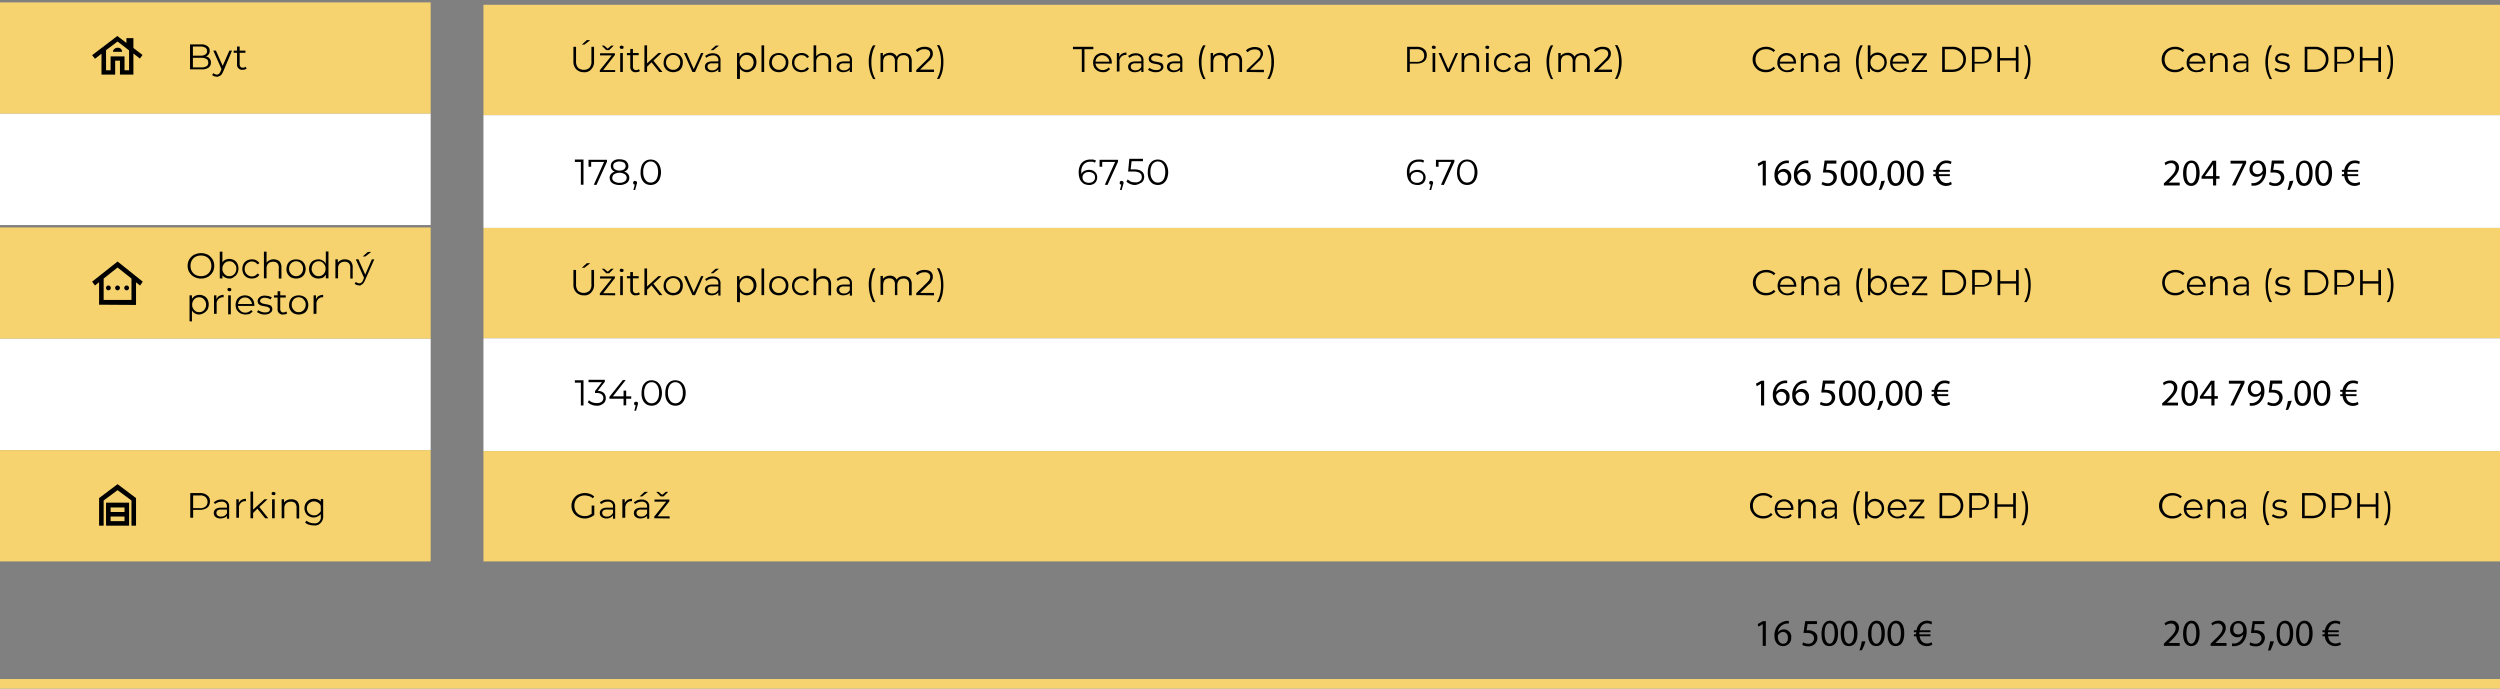
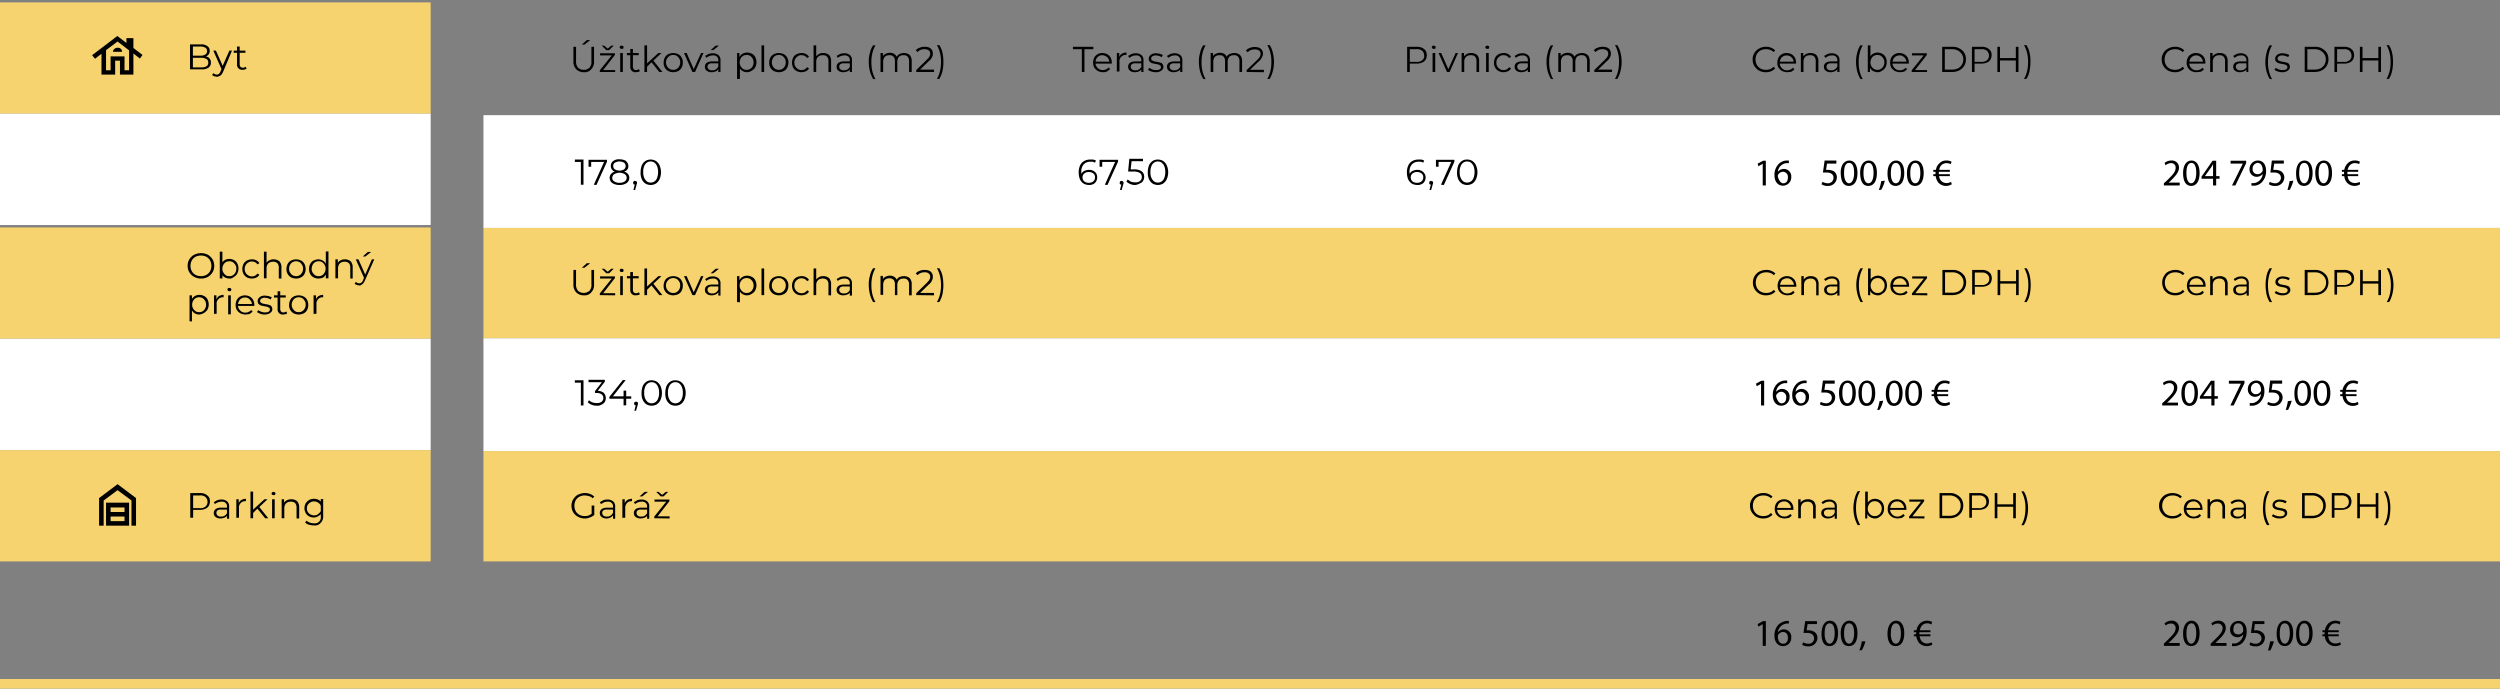
<svg xmlns="http://www.w3.org/2000/svg" id="eb645ee7-5038-4fc9-8d2f-10d8d695c93a" data-name="Layer 1" viewBox="0 0 1042 287">
  <rect x="0" y="0" width="1042" height="287" fill="#808080" stroke="none" />
  <defs>
    <style>.e30121d9-da5f-4193-b915-c0d6795466b6{fill:#f6d36e;}.bc293360-203f-425d-91f1-4e688ba9ff3f{fill:#fff;}</style>
  </defs>
  <title>tabulka-d4-25-b</title>
  <rect class="e30121d9-da5f-4193-b915-c0d6795466b6" x="-212.5" y="1" width="392" height="46.4" />
  <rect class="bc293360-203f-425d-91f1-4e688ba9ff3f" x="-212.5" y="47.4" width="392" height="46.4" />
  <rect class="e30121d9-da5f-4193-b915-c0d6795466b6" x="-212.5" y="94.8" width="392" height="46.4" />
  <rect class="bc293360-203f-425d-91f1-4e688ba9ff3f" x="-212.5" y="141.2" width="392" height="46.4" />
  <rect class="e30121d9-da5f-4193-b915-c0d6795466b6" x="-212.5" y="187.6" width="392" height="46.4" />
-   <rect class="e30121d9-da5f-4193-b915-c0d6795466b6" x="201.5" y="2" width="1098" height="46" />
  <rect class="bc293360-203f-425d-91f1-4e688ba9ff3f" x="201.5" y="48" width="1098" height="47" />
  <rect class="e30121d9-da5f-4193-b915-c0d6795466b6" x="201.5" y="95" width="1098" height="46" />
  <rect class="bc293360-203f-425d-91f1-4e688ba9ff3f" x="201.5" y="141" width="1098" height="47" />
  <rect class="e30121d9-da5f-4193-b915-c0d6795466b6" x="201.5" y="188" width="1098" height="46" />
  <rect class="e30121d9-da5f-4193-b915-c0d6795466b6" x="-225.5" y="283" width="1525" height="5" />
  <path d="M242.1,77V67l.5.5h-3v-1h3.6V77Zm5.4,0L252,67l.3.5h-6.5l.6-.5v2.5h-1.1V66.6H253v.8l-4.4,9.7Zm10.7.1a5.1,5.1,0,0,1-2.2-.4,3,3,0,0,1-1.4-1,3,3,0,0,1-.5-1.6,2.5,2.5,0,0,1,.5-1.5,3,3,0,0,1,1.4-1,8.2,8.2,0,0,1,4.4,0,3,3,0,0,1,1.4,1,2.5,2.5,0,0,1,.5,1.5,2.8,2.8,0,0,1-.5,1.6,3,3,0,0,1-1.4,1A4.8,4.8,0,0,1,258.2,77.1Zm0-.9a3.6,3.6,0,0,0,2.2-.6,1.9,1.9,0,0,0,.8-1.5,1.8,1.8,0,0,0-.8-1.5,4.3,4.3,0,0,0-4.4,0,1.9,1.9,0,0,0-.8,1.5,1.6,1.6,0,0,0,.8,1.5A3.8,3.8,0,0,0,258.2,76.2Zm0-4.4a6,6,0,0,1-2-.3,2.3,2.3,0,0,1-1.2-.9,2.3,2.3,0,0,1-.4-1.4,2.4,2.4,0,0,1,.4-1.5,3.4,3.4,0,0,1,1.3-1,4,4,0,0,1,1.9-.3,5.4,5.4,0,0,1,1.9.3,2.2,2.2,0,0,1,1.3,1,2.5,2.5,0,0,1,.5,1.5,2.1,2.1,0,0,1-.4,1.4,2.5,2.5,0,0,1-1.3.9A5.6,5.6,0,0,1,258.2,71.8Zm0-.7a3.3,3.3,0,0,0,1.9-.5,1.8,1.8,0,0,0,0-2.8,3.9,3.9,0,0,0-3.8,0,1.5,1.5,0,0,0-.7,1.4,1.6,1.6,0,0,0,.7,1.4A3.6,3.6,0,0,0,258.2,71.1Zm5.8,8.1.7-2.8V77l-.6-.2a1,1,0,0,1,0-1.2.7.7,0,0,1,.6-.2l.6.2c.2.2.2.3.2.6v.2a.4.4,0,0,1-.1.3c-.1.1-.1.2-.1.4l-.6,2.1Zm7.2-2.1a4.3,4.3,0,0,1-2.2-.6,4.5,4.5,0,0,1-1.5-1.8,6.5,6.5,0,0,1-.5-2.9,8.4,8.4,0,0,1,.5-2.9,4.5,4.5,0,0,1,1.5-1.8,4,4,0,0,1,2.2-.6,4.3,4.3,0,0,1,2.2.6,4.5,4.5,0,0,1,1.5,1.8,7.3,7.3,0,0,1,0,5.8,4.5,4.5,0,0,1-1.5,1.8A4.3,4.3,0,0,1,271.2,77.1Zm0-1a2.8,2.8,0,0,0,1.6-.5,3,3,0,0,0,1.1-1.5,7.4,7.4,0,0,0,0-4.8,4.2,4.2,0,0,0-1.1-1.5,2.8,2.8,0,0,0-3.2,0,3,3,0,0,0-1.1,1.5,5.5,5.5,0,0,0-.4,2.4,5.7,5.7,0,0,0,.4,2.4,4.2,4.2,0,0,0,1.1,1.5A2.8,2.8,0,0,0,271.2,76.1Zm182.8,1a4.8,4.8,0,0,1-2.4-.6,4.5,4.5,0,0,1-1.5-1.8,7.8,7.8,0,0,1-.5-2.8,6.7,6.7,0,0,1,.6-3,4.2,4.2,0,0,1,1.7-1.8,5.1,5.1,0,0,1,2.5-.6h1.3l1.1.4-.4.9-.9-.4h-1.1a3.7,3.7,0,0,0-2.7,1.1,4.4,4.4,0,0,0-1,3.2v.8a4.4,4.4,0,0,0,.2,1l-.4-.3a2.6,2.6,0,0,1,.6-1.3,2.5,2.5,0,0,1,1.2-.8,4.1,4.1,0,0,1,1.6-.3,3.4,3.4,0,0,1,1.8.4,3.2,3.2,0,0,1,1.2,1.1,3.1,3.1,0,0,1,.4,1.7,3.1,3.1,0,0,1-.5,1.7,2.4,2.4,0,0,1-1.3,1.1A3.1,3.1,0,0,1,454,77.1Zm-.1-.9a2.8,2.8,0,0,0,1.3-.3,2.1,2.1,0,0,0,1.2-2,1.9,1.9,0,0,0-.7-1.6,2.9,2.9,0,0,0-1.9-.6,3.2,3.2,0,0,0-1.4.3,2.4,2.4,0,0,0-.9.8,2.1,2.1,0,0,0-.3,1.2,2.3,2.3,0,0,0,.3,1.1,2.4,2.4,0,0,0,.9.8A3.3,3.3,0,0,0,453.9,76.2Zm6.6.8L465,67l.3.5h-6.5l.6-.5v2.5h-1.1V66.6H466v.8l-4.4,9.7Zm6.3,2.2.7-2.8V77l-.6-.2c-.2-.2-.2-.3-.2-.6a1.1,1.1,0,0,1,.2-.6c.2-.2.3-.2.6-.2l.6.2a1.1,1.1,0,0,1,.2.6v.2a.4.4,0,0,1-.1.3c0,.1-.1.2-.1.4l-.6,2.1Zm6.4-2.1a4.6,4.6,0,0,1-2.1-.4,4.9,4.9,0,0,1-1.6-1l.5-.9,1.3.9a5.8,5.8,0,0,0,1.9.3,2.8,2.8,0,0,0,2-.6,1.9,1.9,0,0,0,.7-1.6,2.4,2.4,0,0,0-.3-1.2,2.4,2.4,0,0,0-1.1-.8,5.8,5.8,0,0,0-2.1-.3h-2.2l.5-5.3h5.7v1h-5.3l.6-.5-.5,4.4-.6-.5h2a5.7,5.7,0,0,1,2.5.4,3.1,3.1,0,0,1,1.4,1.1,3.4,3.4,0,0,1,0,3.2,2.4,2.4,0,0,1-1.3,1.1A5.2,5.2,0,0,1,473.2,77.1Zm9.4,0a4.3,4.3,0,0,1-2.2-.6,4.5,4.5,0,0,1-1.5-1.8,6.5,6.5,0,0,1-.5-2.9,8.4,8.4,0,0,1,.5-2.9,4.5,4.5,0,0,1,1.5-1.8,4,4,0,0,1,2.2-.6,4.3,4.3,0,0,1,2.2.6,4.5,4.5,0,0,1,1.5,1.8,7.3,7.3,0,0,1,0,5.8,4.5,4.5,0,0,1-1.5,1.8A4.3,4.3,0,0,1,482.6,77.1Zm0-1a2.8,2.8,0,0,0,1.6-.5,3,3,0,0,0,1.1-1.5,7.4,7.4,0,0,0,0-4.8,4.2,4.2,0,0,0-1.1-1.5,2.8,2.8,0,0,0-3.2,0,3,3,0,0,0-1.1,1.5,5.5,5.5,0,0,0-.4,2.4,5.7,5.7,0,0,0,.4,2.4,4.2,4.2,0,0,0,1.1,1.5A2.8,2.8,0,0,0,482.6,76.1Zm108.2,1a4.8,4.8,0,0,1-2.4-.6,4.5,4.5,0,0,1-1.5-1.8,7.8,7.8,0,0,1-.5-2.8,6.7,6.7,0,0,1,.6-3,4.2,4.2,0,0,1,1.7-1.8,5.1,5.1,0,0,1,2.5-.6h1.3l1.1.4-.4.9-.9-.4h-1.1a3.7,3.7,0,0,0-2.7,1.1,4.4,4.4,0,0,0-1,3.2v.8a4.4,4.4,0,0,0,.2,1l-.4-.3a2.6,2.6,0,0,1,.6-1.3,2.5,2.5,0,0,1,1.2-.8,4.1,4.1,0,0,1,1.6-.3,3.4,3.4,0,0,1,1.8.4,3.2,3.2,0,0,1,1.2,1.1,3.1,3.1,0,0,1,0,3.4,2.4,2.4,0,0,1-1.3,1.1A3.2,3.2,0,0,1,590.8,77.1Zm-.1-.9a2.8,2.8,0,0,0,1.3-.3,2.1,2.1,0,0,0,1.2-2,1.9,1.9,0,0,0-.7-1.6,2.9,2.9,0,0,0-1.9-.6,3.2,3.2,0,0,0-1.4.3,2.4,2.4,0,0,0-.9.8A2.1,2.1,0,0,0,588,74a2.3,2.3,0,0,0,.3,1.1,2.4,2.4,0,0,0,.9.8A3.3,3.3,0,0,0,590.7,76.2Zm5.1,3,.7-2.8V77l-.6-.2a1,1,0,0,1,0-1.2.7.7,0,0,1,.6-.2l.6.2c.2.2.2.3.2.6v.2a.4.4,0,0,1-.1.3c0,.1-.1.2-.1.4l-.6,2.1Zm4.8-2.2,4.5-10,.3.5H599l.6-.5v2.5h-1.1V66.6h7.7v.8l-4.4,9.7Zm10.9.1a4.3,4.3,0,0,1-2.2-.6,4.5,4.5,0,0,1-1.5-1.8,6.5,6.5,0,0,1-.5-2.9,8.4,8.4,0,0,1,.5-2.9,4.5,4.5,0,0,1,1.5-1.8,3.8,3.8,0,0,1,2.2-.6,4,4,0,0,1,2.2.6,4.5,4.5,0,0,1,1.5,1.8,7.3,7.3,0,0,1,0,5.8,4.5,4.5,0,0,1-1.5,1.8A4.3,4.3,0,0,1,611.5,77.1Zm0-1a2.8,2.8,0,0,0,1.6-.5,3,3,0,0,0,1.1-1.5,7.4,7.4,0,0,0,0-4.8,4.2,4.2,0,0,0-1.1-1.5,2.8,2.8,0,0,0-3.2,0,3,3,0,0,0-1.1,1.5,5.5,5.5,0,0,0-.4,2.4,5.7,5.7,0,0,0,.4,2.4,4.2,4.2,0,0,0,1.1,1.5A2.8,2.8,0,0,0,611.5,76.1Z" />
  <path d="M79.2,29V18.5h4.5a4.1,4.1,0,0,1,2.7.7,2.2,2.2,0,0,1,1,2,2.1,2.1,0,0,1-.4,1.4,2.4,2.4,0,0,1-1.1.9,3.7,3.7,0,0,1-1.5.3l.3-.4a4.3,4.3,0,0,1,1.7.3,2,2,0,0,1,1.1.9,2.4,2.4,0,0,1,.4,1.5,2.4,2.4,0,0,1-1,2.1,4.7,4.7,0,0,1-3,.7H79.2Zm1.1-.9H84a4.1,4.1,0,0,0,2.1-.5,1.6,1.6,0,0,0,.7-1.5,1.6,1.6,0,0,0-.7-1.5,4.1,4.1,0,0,0-2.1-.5H80.2v-.9h3.5a3.3,3.3,0,0,0,1.9-.5,1.5,1.5,0,0,0,.7-1.4,1.5,1.5,0,0,0-.7-1.4,3.6,3.6,0,0,0-1.9-.5H80.4v8.7ZM90.4,32l-1.1-.2-.9-.5.5-.8.6.4.8.2a1.2,1.2,0,0,0,.9-.3,2,2,0,0,0,.7-1l.5-1.2v-.2l3.2-7.3h1.1L93,29.9a6.3,6.3,0,0,1-.7,1.2,1.8,1.8,0,0,1-.9.6A1.9,1.9,0,0,1,90.4,32Zm2.1-2.8-3.6-8.1H90l3.2,7.2Zm8.6-.1a2.1,2.1,0,0,1-2.3-2.3V19.4h1.1v7.3a1.8,1.8,0,0,0,.3,1.1,1.2,1.2,0,0,0,1,.4,1.6,1.6,0,0,0,1.2-.4l.4.8-.8.4ZM97.4,22v-.9h4.9V22Z" />
  <path d="M79.3,216V205.5h3.9a5.3,5.3,0,0,1,2.3.4,4.4,4.4,0,0,1,1.5,1.2,3,3,0,0,1,.5,1.9,3.8,3.8,0,0,1-.5,1.9,3.1,3.1,0,0,1-1.5,1.2,5.3,5.3,0,0,1-2.3.4H80l.5-.5v3.8H79.3Zm1.2-3.7-.5-.5h3.3a3.4,3.4,0,0,0,2.4-.7,2.6,2.6,0,0,0,.8-1.9,2.8,2.8,0,0,0-.8-2,3.3,3.3,0,0,0-2.4-.7H80l.5-.5ZM94.6,216v-4.9a1.8,1.8,0,0,0-.6-1.5,2.2,2.2,0,0,0-1.7-.5,4,4,0,0,0-1.5.3,3.5,3.5,0,0,0-1.2.7l-.5-.8,1.4-.8a5.2,5.2,0,0,1,1.8-.3,3.6,3.6,0,0,1,2.4.8,2.8,2.8,0,0,1,.8,2.3v4.9h-.9V216Zm-2.7.1a3.3,3.3,0,0,1-1.5-.3,2.7,2.7,0,0,1-1-.8,2.4,2.4,0,0,1-.3-1.2,2,2,0,0,1,.3-1.1,2.1,2.1,0,0,1,1-.8,4.2,4.2,0,0,1,1.8-.3h2.7v.8H92.2a2.2,2.2,0,0,0-1.6.4,1.3,1.3,0,0,0-.4,1,1.6,1.6,0,0,0,.5,1.1,2.1,2.1,0,0,0,1.5.4,2.4,2.4,0,0,0,1.5-.4,2.9,2.9,0,0,0,1-1.2l.2.7a2.3,2.3,0,0,1-1,1.2A4.6,4.6,0,0,1,91.9,216.1Zm6.6-.1v-7.9h1v1.7a2.6,2.6,0,0,1,1.1-1.4,3.8,3.8,0,0,1,1.9-.5v1h-.2a2.6,2.6,0,0,0-2.7,2.9v4h-1Zm6.8-2v-1.4l4.9-4.5h1.3l-3.5,3.3-.6.5Zm-.9,2V204.9h1.1V216Zm6.1,0-3.3-4.1.7-.8,3.9,4.9Zm2.9,0v-7.9h1.1V216Zm.6-9.6-.6-.2a.6.6,0,0,1-.2-.5.8.8,0,0,1,.2-.5l.6-.2.6.2c.2.1.2.3.2.5a1.4,1.4,0,0,1-.2.6Zm7.5,1.7a3.3,3.3,0,0,1,1.7.4,2,2,0,0,1,1.1,1.1,3.6,3.6,0,0,1,.4,1.9v4.6h-1.1v-4.5a2.7,2.7,0,0,0-.6-1.9,2.4,2.4,0,0,0-1.7-.6,3.7,3.7,0,0,0-1.5.3,2.4,2.4,0,0,0-1,1,3.3,3.3,0,0,0-.3,1.5V216h-1.1v-7.9h1v2.2l-.2-.4a2.5,2.5,0,0,1,1.2-1.3A3.8,3.8,0,0,1,121.5,208.1Zm9.4,10.9a7.6,7.6,0,0,1-2.1-.3,3.5,3.5,0,0,1-1.6-.9l.5-.8a4.9,4.9,0,0,0,3.1,1.1,2.5,2.5,0,0,0,2.9-2.9V208h1v6.9a3.8,3.8,0,0,1-1,3A3.1,3.1,0,0,1,130.9,219Zm-.1-3.3a4.2,4.2,0,0,1-2-.5,3.2,3.2,0,0,1-1.4-1.4,4.2,4.2,0,0,1,0-4,4.7,4.7,0,0,1,1.4-1.4,4.6,4.6,0,0,1,2-.5,4.1,4.1,0,0,1,1.9.4,2.7,2.7,0,0,1,1.3,1.3,4.7,4.7,0,0,1,0,4.2,3.3,3.3,0,0,1-1.3,1.3A3.9,3.9,0,0,1,130.8,215.7Zm.1-.9a2.4,2.4,0,0,0,1.5-.4,5.2,5.2,0,0,0,1.1-1,3,3,0,0,0,0-3,2.7,2.7,0,0,0-1.1-1,2.8,2.8,0,0,0-1.5-.4,2.4,2.4,0,0,0-1.5.4,2.7,2.7,0,0,0-1.1,1,3,3,0,0,0,0,3,2.7,2.7,0,0,0,1.1,1A3.3,3.3,0,0,0,130.9,214.8Z" />
  <path d="M83.8,116.1a5.4,5.4,0,0,1-2.2-.4,5.4,5.4,0,0,1-1.8-1.1,6.6,6.6,0,0,1-1.2-1.7,5.7,5.7,0,0,1,0-4.2,5.2,5.2,0,0,1,1.2-1.7,4.2,4.2,0,0,1,1.8-1.1,6.3,6.3,0,0,1,4.4,0,4.2,4.2,0,0,1,1.7,1.1,5.2,5.2,0,0,1,1.2,1.7,5.7,5.7,0,0,1,0,4.2,5.2,5.2,0,0,1-1.2,1.7,4.5,4.5,0,0,1-1.7,1.1A5.4,5.4,0,0,1,83.8,116.1Zm0-1a4.7,4.7,0,0,0,1.7-.3,3.9,3.9,0,0,0,2.3-2.3,5,5,0,0,0,0-3.4,3.9,3.9,0,0,0-2.3-2.3,4.7,4.7,0,0,0-1.7-.3,5.7,5.7,0,0,0-1.8.3,3.9,3.9,0,0,0-2.3,2.3,5,5,0,0,0,0,3.4,3.9,3.9,0,0,0,2.3,2.3A5.7,5.7,0,0,0,83.8,115.1Zm11.8,1a4.1,4.1,0,0,1-1.9-.5,2.9,2.9,0,0,1-1.3-1.4,5.1,5.1,0,0,1,0-4.4,3.5,3.5,0,0,1,1.3-1.4,4.1,4.1,0,0,1,1.8-.5,4.2,4.2,0,0,1,2,.5,3.2,3.2,0,0,1,1.4,1.4,4.7,4.7,0,0,1,0,4.2,3.2,3.2,0,0,1-1.4,1.4A2.4,2.4,0,0,1,95.6,116.1Zm-4-.1V104.9h1.1v11.2Zm4-.9a2.4,2.4,0,0,0,1.5-.4,2.7,2.7,0,0,0,1-1.1,2.9,2.9,0,0,0,.4-1.6,2.7,2.7,0,0,0-.4-1.6,5.2,5.2,0,0,0-1-1.1,3,3,0,0,0-3,0,2.7,2.7,0,0,0-1,1.1,2.9,2.9,0,0,0-.4,1.6,2.7,2.7,0,0,0,.4,1.6,3.6,3.6,0,0,0,1,1.1A2.4,2.4,0,0,0,95.6,115.1Zm9.4,1a4.6,4.6,0,0,1-2.1-.5,3.8,3.8,0,0,1-1.4-1.4,4.7,4.7,0,0,1,0-4.2,3.8,3.8,0,0,1,1.4-1.4,4.6,4.6,0,0,1,2.1-.5,3.4,3.4,0,0,1,1.8.4,3,3,0,0,1,1.3,1.2l-.8.5a2.8,2.8,0,0,0-1-.9,2.8,2.8,0,0,0-1.3-.3,2.4,2.4,0,0,0-1.5.4,2.9,2.9,0,0,0-1.1,1.1,2.9,2.9,0,0,0-.4,1.6,2.7,2.7,0,0,0,.4,1.6,2.9,2.9,0,0,0,1.1,1.1,2.8,2.8,0,0,0,1.5.4,2.8,2.8,0,0,0,1.3-.3,2.8,2.8,0,0,0,1-.9l.8.5a3,3,0,0,1-1.3,1.2A4.8,4.8,0,0,1,105,116.1Zm9.1-8a3.3,3.3,0,0,1,1.7.4,2,2,0,0,1,1.1,1.1,3.6,3.6,0,0,1,.4,1.9v4.6h-1.1v-4.5a2.7,2.7,0,0,0-.6-1.9,2.4,2.4,0,0,0-1.7-.6,3.3,3.3,0,0,0-1.5.3,2.4,2.4,0,0,0-1,1,3.3,3.3,0,0,0-.3,1.5V116H110V104.9h1.1v5.4l-.2-.4a2.5,2.5,0,0,1,1.2-1.3A3.3,3.3,0,0,1,114.1,108.1Zm9.3,8a5,5,0,0,1-2.1-.5,3.8,3.8,0,0,1-1.4-1.4,3.6,3.6,0,0,1-.5-2.1,4.6,4.6,0,0,1,.5-2.1,3.2,3.2,0,0,1,1.4-1.4,4.7,4.7,0,0,1,4.2,0,3.2,3.2,0,0,1,1.4,1.4,4.7,4.7,0,0,1,0,4.2,3.2,3.2,0,0,1-1.4,1.4A4.6,4.6,0,0,1,123.4,116.1Zm0-1a2.4,2.4,0,0,0,1.5-.4,2.7,2.7,0,0,0,1-1.1,2.9,2.9,0,0,0,.4-1.6,2.7,2.7,0,0,0-.4-1.6,3.6,3.6,0,0,0-1-1.1,3,3,0,0,0-3,0,2.7,2.7,0,0,0-1,1.1,2.9,2.9,0,0,0-.4,1.6,2.7,2.7,0,0,0,.4,1.6,3.6,3.6,0,0,0,1,1.1A2.8,2.8,0,0,0,123.4,115.1Zm9.3,1a4.2,4.2,0,0,1-2-.5,3.2,3.2,0,0,1-1.4-1.4,4.7,4.7,0,0,1,0-4.2,3.2,3.2,0,0,1,1.4-1.4,4.6,4.6,0,0,1,2-.5,3.5,3.5,0,0,1,1.8.5,2.9,2.9,0,0,1,1.3,1.4,4.8,4.8,0,0,1,.5,2.2,5.1,5.1,0,0,1-.5,2.2,3.5,3.5,0,0,1-1.3,1.4A7.4,7.4,0,0,1,132.7,116.1Zm.1-1a2.4,2.4,0,0,0,1.5-.4,2.7,2.7,0,0,0,1-1.1,2.9,2.9,0,0,0,.4-1.6,2.7,2.7,0,0,0-.4-1.6,3.6,3.6,0,0,0-1-1.1,2.4,2.4,0,0,0-1.5-.4,2.6,2.6,0,0,0-1.5.4,2.7,2.7,0,0,0-1,1.1,4.2,4.2,0,0,0-.4,1.6,2.7,2.7,0,0,0,.4,1.6,3.6,3.6,0,0,0,1,1.1A2.8,2.8,0,0,0,132.8,115.1Zm3,.9V104.8h1.1V116Zm8-7.9a3.3,3.3,0,0,1,1.7.4,2,2,0,0,1,1.1,1.1,3.6,3.6,0,0,1,.4,1.9v4.6h-1v-4.5a2.7,2.7,0,0,0-.6-1.9,2.4,2.4,0,0,0-1.7-.6,3.3,3.3,0,0,0-1.5.3,2.4,2.4,0,0,0-1,1,3.3,3.3,0,0,0-.3,1.5V116h-1.1v-7.9h1v2.2l-.2-.4a2.5,2.5,0,0,1,1.2-1.3A3.3,3.3,0,0,1,143.8,108.1Zm6,10.9-1.1-.2-.9-.5.5-.8.6.4.8.2a1.4,1.4,0,0,0,.9-.3,2,2,0,0,0,.7-1l.5-1.2v-.2l3.2-7.3h1l-3.9,8.8a6.3,6.3,0,0,1-.7,1.2,1.8,1.8,0,0,1-.9.6C150.6,118.9,150.2,119,149.8,119Zm2.1-2.8-3.6-8.1h1.1l3.2,7.2Zm-.7-9.3,2.1-1.9h1.4l-2.4,1.9ZM83,131.1a3.5,3.5,0,0,1-1.8-.5,3.5,3.5,0,0,1-1.3-1.4,5.1,5.1,0,0,1,0-4.4,3.5,3.5,0,0,1,1.3-1.4,3.8,3.8,0,0,1,1.9-.5,4.2,4.2,0,0,1,2,.5,3.2,3.2,0,0,1,1.4,1.4,4.7,4.7,0,0,1,0,4.2,4.6,4.6,0,0,1-3.5,2.1Zm-4,2.8V123.1h1V134Zm4-3.8a2.4,2.4,0,0,0,1.5-.4,2.7,2.7,0,0,0,1-1.1,3.4,3.4,0,0,0,0-3.2,3.6,3.6,0,0,0-1-1.1,3,3,0,0,0-3,0,2.7,2.7,0,0,0-1,1.1,2.9,2.9,0,0,0-.4,1.6,2.7,2.7,0,0,0,.4,1.6,3.6,3.6,0,0,0,1,1.1A2.4,2.4,0,0,0,83,130.1Zm6.2.9v-7.9h1v1.7a2.6,2.6,0,0,1,1.1-1.4,3.8,3.8,0,0,1,1.9-.5v1h-.2a2.6,2.6,0,0,0-2.7,2.9v4h-1Zm5.9,0v-7.9h1.1V131Zm.5-9.6-.6-.2c-.1-.2-.2-.3-.2-.5a.8.8,0,0,1,.2-.5c.1-.2.3-.2.6-.2a1.1,1.1,0,0,1,.6.2c.2.1.2.3.2.5a1.4,1.4,0,0,1-.2.6Zm6.8,9.7a5.4,5.4,0,0,1-2.2-.5,5,5,0,0,1-1.5-1.4,4.7,4.7,0,0,1,0-4.2,3.2,3.2,0,0,1,1.4-1.4,4.3,4.3,0,0,1,4,0,3.8,3.8,0,0,1,1.4,1.4,4.6,4.6,0,0,1,.5,2.1v.4H99.1v-.8h6.3l-.4.3a2.4,2.4,0,0,0-.4-1.5,3.5,3.5,0,0,0-1-1.1,2.4,2.4,0,0,0-1.5-.4,2.8,2.8,0,0,0-1.5.4,2.7,2.7,0,0,0-1,1.1,3.7,3.7,0,0,0-.4,1.5v.2a2.9,2.9,0,0,0,.4,1.6,3.8,3.8,0,0,0,1.1,1.1,2.9,2.9,0,0,0,1.6.4,2.8,2.8,0,0,0,1.3-.3,2.8,2.8,0,0,0,1.1-.8l.6.7-1.3,1Zm7.9,0a5.2,5.2,0,0,1-1.8-.3l-1.4-.7.5-.8,1.2.6a4.1,4.1,0,0,0,1.6.3,3,3,0,0,0,1.6-.3,1.2,1.2,0,0,0,.5-.9.9.9,0,0,0-.3-.7l-.7-.4-1-.2-1.1-.2-1-.3-.7-.6a1.8,1.8,0,0,1-.3-1.1,1.9,1.9,0,0,1,.4-1.2,2.7,2.7,0,0,1,1-.8,4.3,4.3,0,0,1,1.7-.3l1.5.2,1.3.5-.5.9-1.1-.5-1.2-.2a2.5,2.5,0,0,0-1.6.4,1.2,1.2,0,0,0-.5.9.9.9,0,0,0,.3.7l.7.4,1,.2,1.1.2,1,.3a1.1,1.1,0,0,1,.7.6,1.7,1.7,0,0,1,.3,1,1.6,1.6,0,0,1-.4,1.2,3.1,3.1,0,0,1-1.1.8A4.7,4.7,0,0,1,110.3,131.1Zm7.7,0a2.1,2.1,0,0,1-2.3-2.3v-7.4h1.1v7.3a1.8,1.8,0,0,0,.3,1.1,1.2,1.2,0,0,0,1,.4,1.6,1.6,0,0,0,1.2-.4l.4.8a2,2,0,0,1-.8.4Zm-3.8-7.1v-.9h4.9v.9Zm10.3,7.1a5,5,0,0,1-2.1-.5,3.8,3.8,0,0,1-1.4-1.4,3.6,3.6,0,0,1-.5-2.1,4.6,4.6,0,0,1,.5-2.1,3.2,3.2,0,0,1,1.4-1.4,4.7,4.7,0,0,1,4.2,0A3.2,3.2,0,0,1,128,125a4.7,4.7,0,0,1,0,4.2,3.2,3.2,0,0,1-1.4,1.4A5,5,0,0,1,124.5,131.1Zm0-1a2.4,2.4,0,0,0,1.5-.4,2.7,2.7,0,0,0,1-1.1,2.9,2.9,0,0,0,.4-1.6,2.7,2.7,0,0,0-.4-1.6,3.6,3.6,0,0,0-1-1.1,3,3,0,0,0-3,0,2.7,2.7,0,0,0-1,1.1,2.9,2.9,0,0,0-.4,1.6,2.7,2.7,0,0,0,.4,1.6,3.6,3.6,0,0,0,1,1.1A2.4,2.4,0,0,0,124.5,130.1Zm6.2.9v-7.9h1v1.7a2.6,2.6,0,0,1,1.1-1.4,3.8,3.8,0,0,1,1.9-.5v1h-.2a2.4,2.4,0,0,0-1.9.8,2.8,2.8,0,0,0-.7,2.1v4h-1.1v.2Z" />
  <path d="M243.4,30.1a4.4,4.4,0,0,1-3.2-1.2,4.5,4.5,0,0,1-1.2-3.4v-6h1.1v6a4,4,0,0,0,.8,2.7,3.5,3.5,0,0,0,2.4.9,3.2,3.2,0,0,0,2.4-.9,3.6,3.6,0,0,0,.8-2.7v-6h1.1v6a4.4,4.4,0,0,1-1.2,3.4A3.5,3.5,0,0,1,243.4,30.1Zm-.9-11.5,2.1-1.9H246l-2.4,1.9ZM250,30v-.7l5.3-6.6.2.4h-5.4v-.9h6.2v.7l-5.2,6.7-.3-.4h5.6V30Zm2.7-9.1L250.8,19h1l1.9,1.6h-.8l1.9-1.6h1l-1.9,1.9Zm5.8,9.1V22.1h1.1V30Zm.6-9.6-.6-.2a.7.7,0,0,1,0-1,1.1,1.1,0,0,1,.6-.2l.6.2c.2.1.2.3.2.5a1.4,1.4,0,0,1-.2.6Zm5.9,9.7a2.1,2.1,0,0,1-2.3-2.3V20.4h1.1v7.3a1.8,1.8,0,0,0,.3,1.1,1.2,1.2,0,0,0,1,.4,1.6,1.6,0,0,0,1.2-.4l.4.8a2,2,0,0,1-.8.4ZM261.3,23v-.9h4.9V23Zm8.2,5V26.6l4.9-4.5h1.3l-3.5,3.3-.6.5Zm-.9,2V18.9h1.1V30Zm6.2,0-3.3-4.1.7-.8,3.9,4.9Zm5.8.1a5,5,0,0,1-2.1-.5,3.8,3.8,0,0,1-1.4-1.4,3.6,3.6,0,0,1-.5-2.1,4.6,4.6,0,0,1,.5-2.1,3.2,3.2,0,0,1,1.4-1.4,4.7,4.7,0,0,1,4.2,0,3.2,3.2,0,0,1,1.4,1.4,3.6,3.6,0,0,1,.5,2.1,4.6,4.6,0,0,1-.5,2.1,3.2,3.2,0,0,1-1.4,1.4A5.4,5.4,0,0,1,280.6,30.1Zm0-1a2.4,2.4,0,0,0,1.5-.4,2.7,2.7,0,0,0,1-1.1,2.9,2.9,0,0,0,.4-1.6,2.7,2.7,0,0,0-.4-1.6,3.6,3.6,0,0,0-1-1.1,3,3,0,0,0-3,0,3.8,3.8,0,0,0-1.1,1.1,3.4,3.4,0,0,0,0,3.2,2.9,2.9,0,0,0,1.1,1.1A2.4,2.4,0,0,0,280.6,29.1Zm8,.9-3.5-7.9h1.1l3.2,7.3h-.5l3.3-7.3h1L289.7,30Zm10.8,0V25.1a1.8,1.8,0,0,0-.6-1.5,2.2,2.2,0,0,0-1.7-.5,4,4,0,0,0-1.5.3,3.5,3.5,0,0,0-1.2.7l-.5-.8,1.4-.8a5.2,5.2,0,0,1,1.8-.3,3.6,3.6,0,0,1,2.4.8,2.8,2.8,0,0,1,.8,2.3V30Zm-2.8.1a3.3,3.3,0,0,1-1.5-.3,2.7,2.7,0,0,1-1-.8,2.7,2.7,0,0,1-.3-1.2,2,2,0,0,1,.3-1.1,2.1,2.1,0,0,1,1-.8,4.2,4.2,0,0,1,1.8-.3h2.7v.8h-2.7a2.2,2.2,0,0,0-1.6.4,1.3,1.3,0,0,0-.4,1,1.4,1.4,0,0,0,.5,1.1,2.1,2.1,0,0,0,1.5.4,2.4,2.4,0,0,0,1.5-.4,2.9,2.9,0,0,0,1-1.2l.2.7a2.3,2.3,0,0,1-1,1.2A4.2,4.2,0,0,1,296.6,30.1Zm-.4-9.2,2.1-1.9h1.4l-2.4,1.9Zm15.1,9.2a3.5,3.5,0,0,1-1.8-.5,3.5,3.5,0,0,1-1.3-1.4,5.1,5.1,0,0,1,0-4.4,3.5,3.5,0,0,1,1.3-1.4,3.8,3.8,0,0,1,1.9-.5,4.2,4.2,0,0,1,2,.5,3.2,3.2,0,0,1,1.4,1.4,4.7,4.7,0,0,1,0,4.2,3.2,3.2,0,0,1-1.4,1.4A3.5,3.5,0,0,1,311.3,30.1Zm-4.1,2.8V22.1h1v4l.2,1.6v5.2Zm4-3.8a2.4,2.4,0,0,0,1.5-.4,2.7,2.7,0,0,0,1-1.1,3.4,3.4,0,0,0,0-3.2,3.6,3.6,0,0,0-1-1.1,3,3,0,0,0-3,0,2.7,2.7,0,0,0-1,1.1,3.4,3.4,0,0,0,0,3.2,3.6,3.6,0,0,0,1,1.1A2.4,2.4,0,0,0,311.2,29.1Zm6.2.9V18.9h1.1V30Zm7.2.1a5,5,0,0,1-2.1-.5,3.8,3.8,0,0,1-1.4-1.4,3.6,3.6,0,0,1-.5-2.1,4.6,4.6,0,0,1,.5-2.1,3.2,3.2,0,0,1,1.4-1.4,4.7,4.7,0,0,1,4.2,0,3.2,3.2,0,0,1,1.4,1.4,3.6,3.6,0,0,1,.5,2.1,4.6,4.6,0,0,1-.5,2.1,3.2,3.2,0,0,1-1.4,1.4A4.6,4.6,0,0,1,324.6,30.1Zm0-1a2.4,2.4,0,0,0,1.5-.4,2.7,2.7,0,0,0,1-1.1,2.9,2.9,0,0,0,.4-1.6,2.7,2.7,0,0,0-.4-1.6,3.6,3.6,0,0,0-1-1.1,3,3,0,0,0-3,0,2.7,2.7,0,0,0-1,1.1,3.4,3.4,0,0,0,0,3.2,3.6,3.6,0,0,0,1,1.1A2.8,2.8,0,0,0,324.6,29.1Zm9.5,1a4.6,4.6,0,0,1-2.1-.5,3.8,3.8,0,0,1-1.4-1.4,4.7,4.7,0,0,1,0-4.2,3.2,3.2,0,0,1,1.4-1.4,4.6,4.6,0,0,1,2.1-.5,3.4,3.4,0,0,1,1.8.4,3,3,0,0,1,1.3,1.2l-.8.5a2.8,2.8,0,0,0-1-.9,2.8,2.8,0,0,0-1.3-.3,2.4,2.4,0,0,0-1.5.4,2.9,2.9,0,0,0-1.1,1.1,2.9,2.9,0,0,0-.4,1.6,2.7,2.7,0,0,0,.4,1.6,2.9,2.9,0,0,0,1.1,1.1,2.8,2.8,0,0,0,1.5.4,2.8,2.8,0,0,0,1.3-.3,2.8,2.8,0,0,0,1-.9l.8.5a3,3,0,0,1-1.3,1.2A5.8,5.8,0,0,1,334.1,30.1Zm9.1-8a3.3,3.3,0,0,1,1.7.4,2,2,0,0,1,1.1,1.1,3.6,3.6,0,0,1,.4,1.9V30h-1.1V25.5a2.7,2.7,0,0,0-.6-1.9A2.4,2.4,0,0,0,343,23a3.7,3.7,0,0,0-1.5.3,2.4,2.4,0,0,0-1,1,3.3,3.3,0,0,0-.3,1.5V30h-1.1V18.9h1.1v5.4l-.2-.4a2.5,2.5,0,0,1,1.2-1.3A3.1,3.1,0,0,1,343.2,22.1Zm11,7.9V25.1a1.8,1.8,0,0,0-.6-1.5,2.2,2.2,0,0,0-1.7-.5,4,4,0,0,0-1.5.3,3.5,3.5,0,0,0-1.2.7l-.5-.8,1.4-.8a5.7,5.7,0,0,1,1.8-.3,3.6,3.6,0,0,1,2.4.8,2.8,2.8,0,0,1,.8,2.3V30Zm-2.7.1a3.3,3.3,0,0,1-1.5-.3,2.7,2.7,0,0,1-1-.8,2.7,2.7,0,0,1-.3-1.2,2,2,0,0,1,.3-1.1,2.1,2.1,0,0,1,1-.8,4.8,4.8,0,0,1,1.8-.3h2.7v.8h-2.7a2.2,2.2,0,0,0-1.6.4,1.3,1.3,0,0,0-.4,1,1.4,1.4,0,0,0,.5,1.1,2.2,2.2,0,0,0,1.5.4,2.4,2.4,0,0,0,1.5-.4,2.9,2.9,0,0,0,1-1.2l.2.7a2.3,2.3,0,0,1-1,1.2A4.6,4.6,0,0,1,351.5,30.1Zm12.4,2.8a14.4,14.4,0,0,1-1.3-3.1,16,16,0,0,1-.5-3.9,12.3,12.3,0,0,1,.5-3.9,8.8,8.8,0,0,1,1.3-3.1h1a12,12,0,0,0-1.3,3.3,14.5,14.5,0,0,0-.4,3.7,15.8,15.8,0,0,0,.4,3.8,13.3,13.3,0,0,0,1.3,3.3Zm12.9-10.8a3.3,3.3,0,0,1,1.7.4,2,2,0,0,1,1.1,1.1,3.6,3.6,0,0,1,.4,1.9V30h-1.1V25.5a2.7,2.7,0,0,0-.6-1.9,2.2,2.2,0,0,0-1.7-.6,3.2,3.2,0,0,0-1.4.3,1.8,1.8,0,0,0-.9,1,3.3,3.3,0,0,0-.3,1.5V30h-1V25.5a2.7,2.7,0,0,0-.6-1.9,2.4,2.4,0,0,0-1.7-.6,3.2,3.2,0,0,0-1.4.3,1.8,1.8,0,0,0-.9,1,3.3,3.3,0,0,0-.3,1.5V30H367V22.1h1v2.1l-.2-.4a2.2,2.2,0,0,1,1.2-1.3,3.8,3.8,0,0,1,1.9-.5,3,3,0,0,1,3.1,2.3l-.4-.2a2.6,2.6,0,0,1,1.2-1.5A3.9,3.9,0,0,1,376.8,22.1Zm5.1,7.9v-.8l4.4-4.3.9-1,.4-.8a1.7,1.7,0,0,0,.1-.7,1.7,1.7,0,0,0-.6-1.4,3,3,0,0,0-1.8-.5,3.8,3.8,0,0,0-1.6.3,2.7,2.7,0,0,0-1.2.9l-.8-.7a3.1,3.1,0,0,1,1.6-1.1,4.9,4.9,0,0,1,2.1-.4,4.8,4.8,0,0,1,1.8.3,2.3,2.3,0,0,1,1.2,1,2.4,2.4,0,0,1,.4,1.5,3.4,3.4,0,0,1-.1,1,4.7,4.7,0,0,1-.5,1,4,4,0,0,1-1.1,1.2l-4,3.9-.3-.4h6.5v1Zm9.6,2.9h-1a12,12,0,0,0,1.3-3.3,15.3,15.3,0,0,0,.4-3.8,14,14,0,0,0-.4-3.7,12,12,0,0,0-1.3-3.3h1a9.7,9.7,0,0,1,1.3,3.1,16.1,16.1,0,0,1,.4,3.9,16.1,16.1,0,0,1-.4,3.9A11.9,11.9,0,0,1,391.5,32.9ZM450.9,30V20.5h-3.7v-1h8.5v1H452V30Zm8.9.1a5.4,5.4,0,0,1-2.2-.5,5,5,0,0,1-1.5-1.4,4.7,4.7,0,0,1,0-4.2,3.2,3.2,0,0,1,1.4-1.4,3.5,3.5,0,0,1,2-.5,4.6,4.6,0,0,1,2,.5,3.8,3.8,0,0,1,1.4,1.4,4.6,4.6,0,0,1,.5,2.1v.4h-6.9v-.8h6.3l-.4.3a2.9,2.9,0,0,0-1.4-2.5,3.8,3.8,0,0,0-1.5-.5,2.8,2.8,0,0,0-1.5.4,3.2,3.2,0,0,0-1,1,4.2,4.2,0,0,0-.4,1.5v.2a2.9,2.9,0,0,0,.4,1.6,3.8,3.8,0,0,0,1.1,1.1,2.9,2.9,0,0,0,1.6.4,2.8,2.8,0,0,0,1.3-.3,2.8,2.8,0,0,0,1.1-.8l.6.7-1.3,1A3.8,3.8,0,0,1,459.8,30.1Zm5.7-.1V22.1h1v1.7a2.6,2.6,0,0,1,1.1-1.4,3.8,3.8,0,0,1,1.9-.5v1h-.2a2.6,2.6,0,0,0-2.7,2.9v4h-1V30Zm10.2,0V25.1a1.8,1.8,0,0,0-.6-1.5,2.2,2.2,0,0,0-1.7-.5,4,4,0,0,0-1.5.3l-1.2.7-.5-.8,1.4-.8a5.7,5.7,0,0,1,1.8-.3,3.6,3.6,0,0,1,2.4.8,2.8,2.8,0,0,1,.8,2.3V30Zm-2.7.1a3.3,3.3,0,0,1-1.5-.3,2.7,2.7,0,0,1-1-.8,2.7,2.7,0,0,1-.3-1.2,2,2,0,0,1,.3-1.1,2.1,2.1,0,0,1,1-.8,4.5,4.5,0,0,1,1.8-.3H476v.8h-2.7a2.2,2.2,0,0,0-1.6.4,1.3,1.3,0,0,0-.4,1,1.4,1.4,0,0,0,.5,1.1,2.1,2.1,0,0,0,1.5.4,2.4,2.4,0,0,0,1.5-.4,2.9,2.9,0,0,0,1-1.2l.2.7a2.3,2.3,0,0,1-1,1.2A4.2,4.2,0,0,1,473,30.1Zm8.7,0a4.8,4.8,0,0,1-1.8-.3,4.6,4.6,0,0,1-1.4-.7l.5-.8,1.2.6a4.1,4.1,0,0,0,1.6.3,3,3,0,0,0,1.6-.3,1.2,1.2,0,0,0,.5-.9.9.9,0,0,0-.3-.7l-.7-.4-1-.2-1.1-.2-1-.3-.7-.6a1.8,1.8,0,0,1-.3-1.1,1.9,1.9,0,0,1,.4-1.2,2.7,2.7,0,0,1,1-.8,4.3,4.3,0,0,1,1.7-.3l1.5.2,1.3.5-.5.9-1.1-.5-1.2-.2a2.5,2.5,0,0,0-1.6.4,1.1,1.1,0,0,0-.5.9.9.9,0,0,0,.3.7l.7.4,1,.2,1.1.2,1,.3a1.1,1.1,0,0,1,.7.6,1.7,1.7,0,0,1,.3,1,1.6,1.6,0,0,1-.4,1.2,3.1,3.1,0,0,1-1.1.8A4,4,0,0,1,481.7,30.1Zm10.2-.1V25.1a1.8,1.8,0,0,0-.6-1.5,2.2,2.2,0,0,0-1.7-.5,4,4,0,0,0-1.5.3l-1.2.7-.5-.8,1.4-.8a5.7,5.7,0,0,1,1.8-.3,3.6,3.6,0,0,1,2.4.8,2.8,2.8,0,0,1,.8,2.3V30Zm-2.7.1a3.3,3.3,0,0,1-1.5-.3,2.7,2.7,0,0,1-1-.8,2.7,2.7,0,0,1-.3-1.2,2,2,0,0,1,.3-1.1,2.1,2.1,0,0,1,1-.8,4.5,4.5,0,0,1,1.8-.3h2.7v.8h-2.7a2.2,2.2,0,0,0-1.6.4,1.3,1.3,0,0,0-.4,1,1.4,1.4,0,0,0,.5,1.1,2.1,2.1,0,0,0,1.5.4,2.4,2.4,0,0,0,1.5-.4,2.9,2.9,0,0,0,1-1.2l.2.7a2.3,2.3,0,0,1-1,1.2A4.9,4.9,0,0,1,489.2,30.1Zm12.3,2.8a14.4,14.4,0,0,1-1.3-3.1,16,16,0,0,1-.5-3.9,12.3,12.3,0,0,1,.5-3.9,8.8,8.8,0,0,1,1.3-3.1h1a12,12,0,0,0-1.3,3.3,14.5,14.5,0,0,0-.4,3.7,15.8,15.8,0,0,0,.4,3.8,13.3,13.3,0,0,0,1.3,3.3Zm13-10.8a3.3,3.3,0,0,1,1.7.4,2.3,2.3,0,0,1,1.1,1.1,3.6,3.6,0,0,1,.4,1.9V30h-1.1V25.5a2.7,2.7,0,0,0-.6-1.9,2.2,2.2,0,0,0-1.7-.6,3.2,3.2,0,0,0-1.4.3,1.8,1.8,0,0,0-.9,1,3.3,3.3,0,0,0-.3,1.5V30h-1.1V25.5a2.7,2.7,0,0,0-.6-1.9,2.4,2.4,0,0,0-1.7-.6,3.2,3.2,0,0,0-1.4.3,1.8,1.8,0,0,0-.9,1,3.3,3.3,0,0,0-.3,1.5V30h-1.1V22.1h1v2.1l-.2-.4a2.2,2.2,0,0,1,1.2-1.3,3.8,3.8,0,0,1,1.9-.5,3.4,3.4,0,0,1,2,.6,2.7,2.7,0,0,1,1,1.7l-.4-.2a2.6,2.6,0,0,1,1.2-1.5A5.4,5.4,0,0,1,514.5,22.1Zm5.1,7.9v-.8L524,25l.9-1a5.9,5.9,0,0,0,.4-.8,1.7,1.7,0,0,0,.1-.7,1.7,1.7,0,0,0-.6-1.4,3,3,0,0,0-1.8-.5,4.7,4.7,0,0,0-1.7.3,2.7,2.7,0,0,0-1.2.9l-.8-.7a3.1,3.1,0,0,1,1.6-1.1,4.9,4.9,0,0,1,2.1-.4,4.8,4.8,0,0,1,1.8.3,2.3,2.3,0,0,1,1.2,1,2.4,2.4,0,0,1,.4,1.5,1.8,1.8,0,0,1-.2,1l-.5,1a4,4,0,0,1-1.1,1.2l-4,3.9-.3-.4h6.5v1Zm9.6,2.9h-1a12,12,0,0,0,1.3-3.3,15.3,15.3,0,0,0,.4-3.8,14,14,0,0,0-.4-3.7,12,12,0,0,0-1.3-3.3h1a9.7,9.7,0,0,1,1.3,3.1,15.5,15.5,0,0,1,0,7.8A11.9,11.9,0,0,1,529.2,32.9ZM586.5,30V19.5h3.9a5.3,5.3,0,0,1,2.3.4,4.4,4.4,0,0,1,1.5,1.2,3.9,3.9,0,0,1,0,3.8,3.1,3.1,0,0,1-1.5,1.2,5.3,5.3,0,0,1-2.3.4h-3.3l.5-.5v4Zm1.1-3.7-.5-.5h3.3a3.6,3.6,0,0,0,2.4-.7,2.2,2.2,0,0,0,.8-1.9,2.8,2.8,0,0,0-.8-2,3.3,3.3,0,0,0-2.4-.7h-3.3l.5-.5Zm9.5,3.7V22.1h1.1V30Zm.5-9.6-.6-.2a.7.7,0,0,1,0-1,1.1,1.1,0,0,1,.6-.2l.6.2a.8.8,0,0,1,.2.5,1.4,1.4,0,0,1-.2.6Zm5.5,9.6-3.5-7.9h1.1l3.2,7.3h-.5l3.3-7.3h1L604.2,30Zm10.2-7.9a3.3,3.3,0,0,1,1.7.4,2,2,0,0,1,1.1,1.1,3.6,3.6,0,0,1,.4,1.9V30h-1.1V25.5a2.7,2.7,0,0,0-.6-1.9,2.4,2.4,0,0,0-1.7-.6,3.3,3.3,0,0,0-1.5.3,2.4,2.4,0,0,0-1,1,3.3,3.3,0,0,0-.3,1.5V30h-1.1V22.1h1v2.2l-.2-.4a3,3,0,0,1,1.2-1.3A3.6,3.6,0,0,1,613.3,22.1Zm6.1,7.9V22.1h1.1V30Zm.5-9.6-.6-.2c-.2-.1-.2-.3-.2-.5a.8.8,0,0,1,.2-.5l.6-.2.6.2c.2.1.2.3.2.5a1.4,1.4,0,0,1-.2.6Zm6.8,9.7a4.6,4.6,0,0,1-2.1-.5,3.8,3.8,0,0,1-1.4-1.4,3.6,3.6,0,0,1-.5-2.1,4.6,4.6,0,0,1,.5-2.1,3.2,3.2,0,0,1,1.4-1.4,4.6,4.6,0,0,1,2.1-.5,3.4,3.4,0,0,1,1.8.4,3,3,0,0,1,1.3,1.2l-.8.5a2.8,2.8,0,0,0-1-.9,2.8,2.8,0,0,0-1.3-.3,2.4,2.4,0,0,0-1.5.4,3.8,3.8,0,0,0-1.1,1.1,2.9,2.9,0,0,0-.4,1.6,2.7,2.7,0,0,0,.4,1.6,2.9,2.9,0,0,0,1.1,1.1,2.8,2.8,0,0,0,1.5.4,2.8,2.8,0,0,0,1.3-.3,2.8,2.8,0,0,0,1-.9l.8.5a3,3,0,0,1-1.3,1.2A5.8,5.8,0,0,1,626.7,30.1Zm10.1-.1V25.1a1.8,1.8,0,0,0-.6-1.5,2.2,2.2,0,0,0-1.7-.5,4,4,0,0,0-1.5.3,3.5,3.5,0,0,0-1.2.7l-.5-.8,1.4-.8a5.7,5.7,0,0,1,1.8-.3,3.6,3.6,0,0,1,2.4.8,2.8,2.8,0,0,1,.8,2.3V30Zm-2.7.1a3.3,3.3,0,0,1-1.5-.3,2.7,2.7,0,0,1-1-.8,2.7,2.7,0,0,1-.3-1.2,2,2,0,0,1,.3-1.1,2.1,2.1,0,0,1,1-.8,4.8,4.8,0,0,1,1.8-.3h2.7v.8h-2.7a2.2,2.2,0,0,0-1.6.4,1.3,1.3,0,0,0-.4,1,1.4,1.4,0,0,0,.5,1.1,2.2,2.2,0,0,0,1.5.4,2.4,2.4,0,0,0,1.5-.4,2.9,2.9,0,0,0,1-1.2l.2.7a2.3,2.3,0,0,1-1,1.2A4.9,4.9,0,0,1,634.1,30.1Zm12.3,2.8a14.4,14.4,0,0,1-1.3-3.1,16,16,0,0,1-.5-3.9,12.3,12.3,0,0,1,.5-3.9,8.8,8.8,0,0,1,1.3-3.1h1a12,12,0,0,0-1.3,3.3,14.5,14.5,0,0,0-.4,3.7,15.8,15.8,0,0,0,.4,3.8,13.3,13.3,0,0,0,1.3,3.3Zm13-10.8a3.3,3.3,0,0,1,1.7.4,2,2,0,0,1,1.1,1.1,3.6,3.6,0,0,1,.4,1.9V30h-1.1V25.5a2.7,2.7,0,0,0-.6-1.9,2.2,2.2,0,0,0-1.7-.6,3.2,3.2,0,0,0-1.4.3,1.8,1.8,0,0,0-.9,1,3.3,3.3,0,0,0-.3,1.5V30h-1.1V25.5a2.7,2.7,0,0,0-.6-1.9,2.4,2.4,0,0,0-1.7-.6,3.2,3.2,0,0,0-1.4.3,1.8,1.8,0,0,0-.9,1,3.3,3.3,0,0,0-.3,1.5V30h-1.1V22.1h1v2.1l-.2-.4a2.2,2.2,0,0,1,1.2-1.3,3.8,3.8,0,0,1,1.9-.5,3,3,0,0,1,3.1,2.3l-.4-.2a2.6,2.6,0,0,1,1.2-1.5A4.6,4.6,0,0,1,659.4,22.1Zm5.1,7.9v-.8l4.4-4.3.9-1a5.9,5.9,0,0,0,.4-.8,1.7,1.7,0,0,0,.1-.7,1.7,1.7,0,0,0-.6-1.4,3,3,0,0,0-1.8-.5,3.8,3.8,0,0,0-1.6.3,2.7,2.7,0,0,0-1.2.9l-.8-.7a3.1,3.1,0,0,1,1.6-1.1,4.9,4.9,0,0,1,2.1-.4,4.8,4.8,0,0,1,1.8.3,2.3,2.3,0,0,1,1.2,1,2.4,2.4,0,0,1,.4,1.5,3.4,3.4,0,0,1-.1,1,4.7,4.7,0,0,1-.5,1,4,4,0,0,1-1.1,1.2l-4,3.9-.3-.4h6.5v1Zm9.6,2.9h-1a12,12,0,0,0,1.3-3.3,15.3,15.3,0,0,0,.4-3.8,14,14,0,0,0-.4-3.7,12,12,0,0,0-1.3-3.3h1a9.7,9.7,0,0,1,1.3,3.1,15.5,15.5,0,0,1,0,7.8A11.9,11.9,0,0,1,674.1,32.9ZM736,30.1a5.4,5.4,0,0,1-2.2-.4,4.2,4.2,0,0,1-1.7-1.1,5.2,5.2,0,0,1-1.2-1.7,4.9,4.9,0,0,1-.4-2.1,4.9,4.9,0,0,1,.4-2.1,5.2,5.2,0,0,1,1.2-1.7,5.4,5.4,0,0,1,1.8-1.1,5.4,5.4,0,0,1,2.2-.4,4.6,4.6,0,0,1,2.1.4,5,5,0,0,1,1.7,1.1l-.7.7a3.1,3.1,0,0,0-1.4-.9,4.7,4.7,0,0,0-1.7-.3,5.7,5.7,0,0,0-1.8.3,3.9,3.9,0,0,0-2.3,2.3,5,5,0,0,0,0,3.4,3.9,3.9,0,0,0,2.3,2.3,4.8,4.8,0,0,0,1.8.3,4.7,4.7,0,0,0,1.7-.3,3.3,3.3,0,0,0,1.4-1l.7.7a5.2,5.2,0,0,1-1.7,1.2A5.4,5.4,0,0,1,736,30.1Zm9,0a5.4,5.4,0,0,1-2.2-.5,5,5,0,0,1-1.5-1.4,3.6,3.6,0,0,1-.5-2.1,4.6,4.6,0,0,1,.5-2.1,3.2,3.2,0,0,1,1.4-1.4,3.5,3.5,0,0,1,2-.5,4.6,4.6,0,0,1,2,.5,3.8,3.8,0,0,1,1.4,1.4,4.6,4.6,0,0,1,.5,2.1v.4h-6.9v-.8H748l-.4.3a2.9,2.9,0,0,0-1.4-2.5,3.3,3.3,0,0,0-1.5-.4,2.8,2.8,0,0,0-1.5.4,2.4,2.4,0,0,0-1,1,4.2,4.2,0,0,0-.4,1.5v.2a2.9,2.9,0,0,0,.4,1.6,3.8,3.8,0,0,0,1.1,1.1,2.9,2.9,0,0,0,1.6.4,2.8,2.8,0,0,0,1.3-.3,2.8,2.8,0,0,0,1.1-.8l.6.7a4.5,4.5,0,0,1-1.3,1Zm9.7-8a3.3,3.3,0,0,1,1.7.4,2,2,0,0,1,1.1,1.1,3.6,3.6,0,0,1,.4,1.9V30h-1.1V25.5a2.7,2.7,0,0,0-.6-1.9,2.4,2.4,0,0,0-1.7-.6,3.7,3.7,0,0,0-1.5.3,2.4,2.4,0,0,0-1,1,3.3,3.3,0,0,0-.3,1.5V30h-1.1V22.1h1v2.2l-.2-.4a3,3,0,0,1,1.2-1.3A3.8,3.8,0,0,1,754.7,22.1ZM765.8,30V25.1a1.8,1.8,0,0,0-.6-1.5,2.2,2.2,0,0,0-1.7-.5,4,4,0,0,0-1.5.3l-1.2.7-.5-.8,1.4-.8a5.7,5.7,0,0,1,1.8-.3,3.6,3.6,0,0,1,2.4.8,2.8,2.8,0,0,1,.8,2.3V30Zm-2.8.1a3.3,3.3,0,0,1-1.5-.3,2.7,2.7,0,0,1-1-.8,2.7,2.7,0,0,1-.3-1.2,2,2,0,0,1,.3-1.1,2.1,2.1,0,0,1,1-.8,4.5,4.5,0,0,1,1.8-.3H766v.8h-2.7a2.2,2.2,0,0,0-1.6.4,1.3,1.3,0,0,0-.4,1,1.4,1.4,0,0,0,.5,1.1,2.1,2.1,0,0,0,1.5.4,2.4,2.4,0,0,0,1.5-.4,2.9,2.9,0,0,0,1-1.2l.2.7a2.3,2.3,0,0,1-1,1.2A4.2,4.2,0,0,1,763,30.1Zm12.4,2.8a14.4,14.4,0,0,1-1.3-3.1,16,16,0,0,1-.5-3.9,12.3,12.3,0,0,1,.5-3.9,8.8,8.8,0,0,1,1.3-3.1h1a12,12,0,0,0-1.3,3.3,14.5,14.5,0,0,0-.4,3.7,15.8,15.8,0,0,0,.4,3.8,13.3,13.3,0,0,0,1.3,3.3Zm7.2-2.8a4.1,4.1,0,0,1-1.9-.5,2.9,2.9,0,0,1-1.3-1.4,5.1,5.1,0,0,1,0-4.4,3.5,3.5,0,0,1,1.3-1.4,4.1,4.1,0,0,1,1.8-.5,4.2,4.2,0,0,1,2,.5,3.2,3.2,0,0,1,1.4,1.4,4.7,4.7,0,0,1,0,4.2,3.2,3.2,0,0,1-1.4,1.4A2.6,2.6,0,0,1,782.6,30.1Zm-4.1-.1V18.9h1.1v5.6l-.2,1.6V30Zm4-.9a2.4,2.4,0,0,0,1.5-.4,2.7,2.7,0,0,0,1-1.1,2.9,2.9,0,0,0,.4-1.6,2.7,2.7,0,0,0-.4-1.6,3.6,3.6,0,0,0-1-1.1,3,3,0,0,0-3,0,2.7,2.7,0,0,0-1,1.1,3.4,3.4,0,0,0,0,3.2,3.6,3.6,0,0,0,1,1.1A2.8,2.8,0,0,0,782.5,29.1Zm9.5,1a5.4,5.4,0,0,1-2.2-.5,5,5,0,0,1-1.5-1.4,4.7,4.7,0,0,1,0-4.2,3.2,3.2,0,0,1,1.4-1.4,3.5,3.5,0,0,1,2-.5,4.6,4.6,0,0,1,2,.5,3.8,3.8,0,0,1,1.4,1.4,4.6,4.6,0,0,1,.5,2.1v.4h-6.9v-.8H795l-.4.3a2.9,2.9,0,0,0-1.4-2.5,2.4,2.4,0,0,0-1.5-.4,2.8,2.8,0,0,0-1.5.4,2.4,2.4,0,0,0-1,1,4.2,4.2,0,0,0-.4,1.5v.2a2.9,2.9,0,0,0,.4,1.6,3.8,3.8,0,0,0,1.1,1.1,2.9,2.9,0,0,0,1.6.4,2.8,2.8,0,0,0,1.3-.3,2.8,2.8,0,0,0,1.1-.8l.6.7-1.3,1Zm4.8-.1v-.7l5.3-6.6.2.4h-5.4v-.9h6.2v.7l-5.2,6.7-.3-.4h5.6V30Zm12.7,0V19.5h4.3a5.4,5.4,0,0,1,2.9.7,5,5,0,0,1,2,1.8,5,5,0,0,1,.7,2.7,5,5,0,0,1-.7,2.7,5.2,5.2,0,0,1-2,1.9,6.5,6.5,0,0,1-2.9.7Zm1.1-1h3.1a6,6,0,0,0,2.4-.5,4.6,4.6,0,0,0,1.6-1.5,4.3,4.3,0,0,0,.6-2.2,3.8,3.8,0,0,0-.6-2.2,4.6,4.6,0,0,0-1.6-1.5,4.8,4.8,0,0,0-2.4-.6h-3.1Zm11.3,1V19.5h3.9a5.3,5.3,0,0,1,2.3.4,4.4,4.4,0,0,1,1.5,1.2,3,3,0,0,1,.5,1.9,3.8,3.8,0,0,1-.5,1.9,3.1,3.1,0,0,1-1.5,1.2,5.6,5.6,0,0,1-2.3.4h-3.3l.5-.5v4Zm1.1-3.7-.5-.5h3.3a3.6,3.6,0,0,0,2.4-.7,2.6,2.6,0,0,0,.8-1.9,2.8,2.8,0,0,0-.8-2,3.3,3.3,0,0,0-2.4-.7h-3.3l.5-.5Zm17.2-6.8h1.1V30h-1.1ZM833.6,30h-1.1V19.5h1.1Zm6.7-4.8h-6.8v-1h6.8Zm4.3,7.7h-1a12,12,0,0,0,1.3-3.3,15.3,15.3,0,0,0,.4-3.8,14,14,0,0,0-.4-3.7,12,12,0,0,0-1.3-3.3h1a9.7,9.7,0,0,1,1.3,3.1,16.1,16.1,0,0,1,.4,3.9,23.4,23.4,0,0,1-.4,3.9A9.3,9.3,0,0,1,844.6,32.9Zm61.9-2.8a5.4,5.4,0,0,1-2.2-.4,4.2,4.2,0,0,1-1.7-1.1,5.2,5.2,0,0,1-1.2-1.7,4.9,4.9,0,0,1-.4-2.1,4.9,4.9,0,0,1,.4-2.1,5.2,5.2,0,0,1,1.2-1.7,5.4,5.4,0,0,1,1.8-1.1,5.4,5.4,0,0,1,2.2-.4,4.6,4.6,0,0,1,2.1.4,5,5,0,0,1,1.7,1.1l-.7.7a3.1,3.1,0,0,0-1.4-.9,4.7,4.7,0,0,0-1.7-.3,5.7,5.7,0,0,0-1.8.3,3.9,3.9,0,0,0-2.3,2.3,5,5,0,0,0,0,3.4,3.9,3.9,0,0,0,2.3,2.3,4.8,4.8,0,0,0,1.8.3,4.7,4.7,0,0,0,1.7-.3,3.3,3.3,0,0,0,1.4-1l.7.7a5.2,5.2,0,0,1-1.7,1.2A5.4,5.4,0,0,1,906.5,30.1Zm9,0a5.4,5.4,0,0,1-2.2-.5,3.8,3.8,0,0,1-1.4-1.4,3.6,3.6,0,0,1-.5-2.1,4.6,4.6,0,0,1,.5-2.1,3.2,3.2,0,0,1,1.4-1.4,3.5,3.5,0,0,1,2-.5,4.6,4.6,0,0,1,2,.5,3.8,3.8,0,0,1,1.4,1.4,4.6,4.6,0,0,1,.5,2.1v.4h-6.9v-.8h6.3l-.4.3a2.9,2.9,0,0,0-1.4-2.5,2.3,2.3,0,0,0-1.4-.4,2.8,2.8,0,0,0-1.5.4,3.2,3.2,0,0,0-1,1,4.2,4.2,0,0,0-.4,1.5v.2a2.9,2.9,0,0,0,.4,1.6,3.8,3.8,0,0,0,1.1,1.1,2.9,2.9,0,0,0,1.6.4,2.8,2.8,0,0,0,1.3-.3,2.8,2.8,0,0,0,1.1-.8l.6.7a4.5,4.5,0,0,1-1.3,1Zm9.8-8a3.3,3.3,0,0,1,1.7.4,2,2,0,0,1,1.1,1.1,3.6,3.6,0,0,1,.4,1.9V30h-1.1V25.5a2.7,2.7,0,0,0-.6-1.9,2.4,2.4,0,0,0-1.7-.6,3.7,3.7,0,0,0-1.5.3,2.4,2.4,0,0,0-1,1,3.3,3.3,0,0,0-.3,1.5V30h-1.1V22.1h1v2.2l-.2-.4a3,3,0,0,1,1.2-1.3A3.6,3.6,0,0,1,925.3,22.1Zm11,7.9V25.1a1.8,1.8,0,0,0-.6-1.5,2.2,2.2,0,0,0-1.7-.5,4,4,0,0,0-1.5.3l-1.2.7-.5-.8,1.4-.8a5.7,5.7,0,0,1,1.8-.3,3.2,3.2,0,0,1,2.3.8,2.8,2.8,0,0,1,.8,2.3V30Zm-2.7.1a3.3,3.3,0,0,1-1.5-.3,2.7,2.7,0,0,1-1-.8,2.7,2.7,0,0,1-.3-1.2,2,2,0,0,1,.3-1.1,2.1,2.1,0,0,1,1-.8,4.8,4.8,0,0,1,1.8-.3h2.7v.8h-2.7a2.2,2.2,0,0,0-1.6.4,1.3,1.3,0,0,0-.4,1,1.4,1.4,0,0,0,.5,1.1,2.1,2.1,0,0,0,1.5.4,2.6,2.6,0,0,0,2.6-1.6l.2.7a2.5,2.5,0,0,1-1.1,1.2A4.6,4.6,0,0,1,933.6,30.1ZM946,32.9a14.4,14.4,0,0,1-1.3-3.1,15.5,15.5,0,0,1,0-7.8,8.8,8.8,0,0,1,1.3-3.1h1a12,12,0,0,0-1.3,3.3,14.5,14.5,0,0,0-.4,3.7,15.8,15.8,0,0,0,.4,3.8A13.3,13.3,0,0,0,947,33Zm5.2-2.8a5.2,5.2,0,0,1-1.8-.3,4.6,4.6,0,0,1-1.4-.7l.5-.8,1.2.6a4.1,4.1,0,0,0,1.6.3,3,3,0,0,0,1.6-.3,1.2,1.2,0,0,0,.5-.9.9.9,0,0,0-.3-.7l-.7-.4-1-.2-1.1-.2-1-.3-.7-.6a1.8,1.8,0,0,1-.3-1.1,1.9,1.9,0,0,1,.4-1.2,2.5,2.5,0,0,1,1-.8,4.3,4.3,0,0,1,1.7-.3l1.5.2,1.3.5-.5.9-1.1-.5-1.2-.2a2.5,2.5,0,0,0-1.6.4,1.1,1.1,0,0,0-.5.9.9.9,0,0,0,.3.7l.7.4,1,.2,1.1.2,1,.3a1.1,1.1,0,0,1,.7.6,1.7,1.7,0,0,1,.3,1A1.6,1.6,0,0,1,954,29a3.1,3.1,0,0,1-1.1.8A4,4,0,0,1,951.2,30.1Zm9.4-.1V19.5h4.3a5.4,5.4,0,0,1,2.9.7,5.8,5.8,0,0,1,2,1.8,5,5,0,0,1,.7,2.7,5,5,0,0,1-.7,2.7,5.2,5.2,0,0,1-2,1.9,6.5,6.5,0,0,1-2.9.7Zm1.1-1h3.1a6,6,0,0,0,2.4-.5,4.6,4.6,0,0,0,1.6-1.5,4.3,4.3,0,0,0,.6-2.2,3.8,3.8,0,0,0-.6-2.2,4.6,4.6,0,0,0-1.6-1.5,4.8,4.8,0,0,0-2.4-.6h-3.1ZM973,30V19.5h3.9a5.3,5.3,0,0,1,2.3.4,4.4,4.4,0,0,1,1.5,1.2,3.9,3.9,0,0,1,0,3.8,3.1,3.1,0,0,1-1.5,1.2,5.3,5.3,0,0,1-2.3.4h-3.3l.5-.5v4Zm1.1-3.7-.5-.5h3.3a3.4,3.4,0,0,0,2.4-.7,2.2,2.2,0,0,0,.8-1.9,2.8,2.8,0,0,0-.8-2,3.3,3.3,0,0,0-2.4-.7h-3.3l.5-.5Zm17.2-6.8h1.1V30h-1.1ZM984.7,30h-1.1V19.5h1.1Zm6.7-4.8h-6.8v-1h6.8Zm4.3,7.7h-1a12,12,0,0,0,1.3-3.3,15.3,15.3,0,0,0,.4-3.8,14,14,0,0,0-.4-3.7,12,12,0,0,0-1.3-3.3h1a9.7,9.7,0,0,1,1.3,3.1,16.1,16.1,0,0,1,.4,3.9,16.1,16.1,0,0,1-.4,3.9A9.3,9.3,0,0,1,995.7,32.9Z" />
  <path d="M243.4,123.1a4.4,4.4,0,0,1-3.2-1.2,4.5,4.5,0,0,1-1.2-3.4v-6h1.1v6a4,4,0,0,0,.8,2.7,3.7,3.7,0,0,0,4.8,0,3.6,3.6,0,0,0,.8-2.7v-6h1.1v6a4.4,4.4,0,0,1-1.2,3.4A3.5,3.5,0,0,1,243.4,123.1Zm-.9-11.5,2.1-1.9H246l-2.4,1.9ZM250,123v-.7l5.3-6.6.2.4h-5.4v-.9h6.2v.7l-5.2,6.7-.3-.4h5.6v.9Zm2.7-9.1-1.9-1.9h1l1.9,1.6h-.8l1.9-1.6h1l-1.9,1.9Zm5.8,9.1v-7.9h1.1V123Zm.6-9.6-.6-.2c-.1-.2-.2-.3-.2-.5a.8.8,0,0,1,.2-.5c.2-.2.3-.2.6-.2l.6.2c.2.1.2.3.2.5a1.4,1.4,0,0,1-.2.6Zm5.9,9.7a2.1,2.1,0,0,1-2.3-2.3v-7.4h1.1v7.3a1.8,1.8,0,0,0,.3,1.1,1.2,1.2,0,0,0,1,.4,1.6,1.6,0,0,0,1.2-.4l.4.8a2,2,0,0,1-.8.4Zm-3.7-7.1v-.9h4.9v.9Zm8.2,5v-1.4l4.9-4.5h1.3l-3.5,3.3-.6.5Zm-.9,2V111.9h1.1V123Zm6.2,0-3.3-4.1.7-.8,3.9,4.9Zm5.8.1a5,5,0,0,1-2.1-.5,3.8,3.8,0,0,1-1.4-1.4,3.6,3.6,0,0,1-.5-2.1,4.6,4.6,0,0,1,.5-2.1,3.2,3.2,0,0,1,1.4-1.4,4.7,4.7,0,0,1,4.2,0,3.2,3.2,0,0,1,1.4,1.4,3.6,3.6,0,0,1,.5,2.1,4.6,4.6,0,0,1-.5,2.1,3.2,3.2,0,0,1-1.4,1.4A5.4,5.4,0,0,1,280.6,123.1Zm0-1a2.4,2.4,0,0,0,1.5-.4,2.7,2.7,0,0,0,1-1.1,2.9,2.9,0,0,0,.4-1.6,2.7,2.7,0,0,0-.4-1.6,3.6,3.6,0,0,0-1-1.1,3,3,0,0,0-3,0,3.8,3.8,0,0,0-1.1,1.1,2.9,2.9,0,0,0-.4,1.6,2.7,2.7,0,0,0,.4,1.6,2.9,2.9,0,0,0,1.1,1.1A2.4,2.4,0,0,0,280.6,122.1Zm8,.9-3.5-7.9h1.1l3.2,7.3h-.5l3.3-7.3h1l-3.5,7.9Zm10.8,0v-4.9a1.8,1.8,0,0,0-.6-1.5,2.2,2.2,0,0,0-1.7-.5,4,4,0,0,0-1.5.3,3.5,3.5,0,0,0-1.2.7l-.5-.8,1.4-.8a5.2,5.2,0,0,1,1.8-.3,3.6,3.6,0,0,1,2.4.8,2.8,2.8,0,0,1,.8,2.3v4.9h-.9V123Zm-2.8.1a3.3,3.3,0,0,1-1.5-.3,2.7,2.7,0,0,1-1-.8,2.7,2.7,0,0,1-.3-1.2,2,2,0,0,1,.3-1.1,2.1,2.1,0,0,1,1-.8,4.2,4.2,0,0,1,1.8-.3h2.7v.8h-2.7a2.2,2.2,0,0,0-1.6.4,1.3,1.3,0,0,0-.4,1,1.6,1.6,0,0,0,.5,1.1,2.2,2.2,0,0,0,1.5.4,2.4,2.4,0,0,0,1.5-.4,2.9,2.9,0,0,0,1-1.2l.2.7a2.3,2.3,0,0,1-1,1.2A4.2,4.2,0,0,1,296.6,123.1Zm-.4-9.2,2.1-1.9h1.4l-2.4,1.9Zm15.1,9.2a3.5,3.5,0,0,1-1.8-.5,3.5,3.5,0,0,1-1.3-1.4,5.1,5.1,0,0,1,0-4.4,3.5,3.5,0,0,1,1.3-1.4,3.8,3.8,0,0,1,1.9-.5,4.2,4.2,0,0,1,2,.5,3.2,3.2,0,0,1,1.4,1.4,4.7,4.7,0,0,1,0,4.2,3.2,3.2,0,0,1-1.4,1.4A3.5,3.5,0,0,1,311.3,123.1Zm-4.1,2.8V115.1h1v4l.2,1.6V126Zm4-3.8a2.4,2.4,0,0,0,1.5-.4,2.7,2.7,0,0,0,1-1.1,3.4,3.4,0,0,0,0-3.2,3.6,3.6,0,0,0-1-1.1,3,3,0,0,0-3,0,2.7,2.7,0,0,0-1,1.1,2.9,2.9,0,0,0-.4,1.6,2.7,2.7,0,0,0,.4,1.6,3.6,3.6,0,0,0,1,1.1A2.4,2.4,0,0,0,311.2,122.1Zm6.2.9V111.9h1.1V123Zm7.2.1a5,5,0,0,1-2.1-.5,3.8,3.8,0,0,1-1.4-1.4,3.6,3.6,0,0,1-.5-2.1,4.6,4.6,0,0,1,.5-2.1,3.2,3.2,0,0,1,1.4-1.4,4.7,4.7,0,0,1,4.2,0,3.2,3.2,0,0,1,1.4,1.4,3.6,3.6,0,0,1,.5,2.1,4.6,4.6,0,0,1-.5,2.1,3.2,3.2,0,0,1-1.4,1.4A4.6,4.6,0,0,1,324.6,123.1Zm0-1a2.4,2.4,0,0,0,1.5-.4,2.7,2.7,0,0,0,1-1.1,2.9,2.9,0,0,0,.4-1.6,2.7,2.7,0,0,0-.4-1.6,3.6,3.6,0,0,0-1-1.1,3,3,0,0,0-3,0,2.7,2.7,0,0,0-1,1.1,2.9,2.9,0,0,0-.4,1.6,2.7,2.7,0,0,0,.4,1.6,3.6,3.6,0,0,0,1,1.1A2.8,2.8,0,0,0,324.6,122.1Zm9.5,1a4.6,4.6,0,0,1-2.1-.5,3.8,3.8,0,0,1-1.4-1.4,4.7,4.7,0,0,1,0-4.2,3.2,3.2,0,0,1,1.4-1.4,4.6,4.6,0,0,1,2.1-.5,3.4,3.4,0,0,1,1.8.4,3,3,0,0,1,1.3,1.2l-.8.5a2.8,2.8,0,0,0-1-.9,2.8,2.8,0,0,0-1.3-.3,2.4,2.4,0,0,0-1.5.4,2.9,2.9,0,0,0-1.1,1.1,2.9,2.9,0,0,0-.4,1.6,2.7,2.7,0,0,0,.4,1.6,2.9,2.9,0,0,0,1.1,1.1,2.8,2.8,0,0,0,1.5.4,2.8,2.8,0,0,0,1.3-.3,2.8,2.8,0,0,0,1-.9l.8.5a3,3,0,0,1-1.3,1.2A5.8,5.8,0,0,1,334.1,123.1Zm9.1-8a3.3,3.3,0,0,1,1.7.4,2,2,0,0,1,1.1,1.1,3.6,3.6,0,0,1,.4,1.9v4.6h-1.1v-4.5a2.7,2.7,0,0,0-.6-1.9,2.4,2.4,0,0,0-1.7-.6,3.7,3.7,0,0,0-1.5.3,2.4,2.4,0,0,0-1,1,3.3,3.3,0,0,0-.3,1.5V123h-1.1V111.9h1.1v5.4l-.2-.4a2.5,2.5,0,0,1,1.2-1.3A3.1,3.1,0,0,1,343.2,115.1Zm11,7.9v-4.9a1.8,1.8,0,0,0-.6-1.5,2.2,2.2,0,0,0-1.7-.5,4,4,0,0,0-1.5.3,3.5,3.5,0,0,0-1.2.7l-.5-.8,1.4-.8a5.7,5.7,0,0,1,1.8-.3,3.6,3.6,0,0,1,2.4.8,2.8,2.8,0,0,1,.8,2.3v4.9h-.9V123Zm-2.7.1a3.3,3.3,0,0,1-1.5-.3,2.7,2.7,0,0,1-1-.8,2.7,2.7,0,0,1-.3-1.2,2,2,0,0,1,.3-1.1,2.1,2.1,0,0,1,1-.8,4.8,4.8,0,0,1,1.8-.3h2.7v.8h-2.7a2.2,2.2,0,0,0-1.6.4,1.3,1.3,0,0,0-.4,1,1.6,1.6,0,0,0,.5,1.1,2.2,2.2,0,0,0,1.5.4,2.4,2.4,0,0,0,1.5-.4,2.9,2.9,0,0,0,1-1.2l.2.7a2.3,2.3,0,0,1-1,1.2A4.6,4.6,0,0,1,351.5,123.1Zm12.4,2.8a13.4,13.4,0,0,1-1.3-3.2,16,16,0,0,1-.5-3.9,12.3,12.3,0,0,1,.5-3.9,8.8,8.8,0,0,1,1.3-3.1h1a12,12,0,0,0-1.3,3.3,15,15,0,0,0-.4,3.7,15.8,15.8,0,0,0,.4,3.8,13.3,13.3,0,0,0,1.3,3.3Zm12.9-10.8a3.3,3.3,0,0,1,1.7.4,2,2,0,0,1,1.1,1.1,3.6,3.6,0,0,1,.4,1.9v4.6h-1.1v-4.5a2.7,2.7,0,0,0-.6-1.9,2.2,2.2,0,0,0-1.7-.6,3.2,3.2,0,0,0-1.4.3,1.8,1.8,0,0,0-.9,1,3.3,3.3,0,0,0-.3,1.5V123h-1v-4.5a2.7,2.7,0,0,0-.6-1.9,2.4,2.4,0,0,0-1.7-.6,3.2,3.2,0,0,0-1.4.3,1.8,1.8,0,0,0-.9,1,3.3,3.3,0,0,0-.3,1.5v4.1H367V115h1v2.1l-.2-.4a2.2,2.2,0,0,1,1.2-1.3,3.8,3.8,0,0,1,1.9-.5,3,3,0,0,1,3.1,2.3l-.4-.2a2.6,2.6,0,0,1,1.2-1.5A5.4,5.4,0,0,1,376.8,115.1Zm5.1,7.9v-.8l4.4-4.3.9-1,.4-.8a1.7,1.7,0,0,0,.1-.7,1.7,1.7,0,0,0-.6-1.4,2.4,2.4,0,0,0-1.8-.5,3.8,3.8,0,0,0-1.6.3,2.7,2.7,0,0,0-1.2.9l-.8-.7a3.1,3.1,0,0,1,1.6-1.1,4.9,4.9,0,0,1,2.1-.4,4.8,4.8,0,0,1,1.8.3,2.3,2.3,0,0,1,1.2,1,2.4,2.4,0,0,1,.4,1.5,3.4,3.4,0,0,1-.1,1l-.5,1.1a4,4,0,0,1-1.1,1.2l-4,3.9-.3-.4h6.5v1Zm9.6,2.9h-1a12,12,0,0,0,1.3-3.3,15.3,15.3,0,0,0,.4-3.8,14.5,14.5,0,0,0-.4-3.7,12,12,0,0,0-1.3-3.3h1a9.7,9.7,0,0,1,1.3,3.1,19.2,19.2,0,0,1,0,7.8A11.9,11.9,0,0,1,391.5,125.9Zm344.6-2.8a5.4,5.4,0,0,1-2.2-.4,4.2,4.2,0,0,1-1.7-1.1,5.2,5.2,0,0,1-1.2-1.7,5.7,5.7,0,0,1,0-4.2,5.2,5.2,0,0,1,1.2-1.7,4.2,4.2,0,0,1,1.8-1.1,5.4,5.4,0,0,1,2.2-.4,4.6,4.6,0,0,1,2.1.4A5,5,0,0,1,740,114l-.7.7a3.1,3.1,0,0,0-1.4-.9,4.7,4.7,0,0,0-1.7-.3,5.7,5.7,0,0,0-1.8.3,3.9,3.9,0,0,0-2.3,2.3,5,5,0,0,0,0,3.4,3.9,3.9,0,0,0,2.3,2.3,4.8,4.8,0,0,0,1.8.3,4.7,4.7,0,0,0,1.7-.3,3.3,3.3,0,0,0,1.4-1l.7.7a5.2,5.2,0,0,1-1.7,1.2A5.7,5.7,0,0,1,736.1,123.1Zm9,0a5.4,5.4,0,0,1-2.2-.5,5,5,0,0,1-1.5-1.4,4.7,4.7,0,0,1,0-4.2,3.2,3.2,0,0,1,1.4-1.4,4.2,4.2,0,0,1,4,0,3.8,3.8,0,0,1,1.4,1.4,4.6,4.6,0,0,1,.5,2.1v.4h-6.9v-.8h6.3l-.4.3a2.4,2.4,0,0,0-.4-1.5,3.5,3.5,0,0,0-1-1.1,2.4,2.4,0,0,0-1.5-.4,2.8,2.8,0,0,0-1.5.4,2.1,2.1,0,0,0-1,1.1,4.2,4.2,0,0,0-.4,1.5v.2a2.9,2.9,0,0,0,.4,1.6,3.8,3.8,0,0,0,1.1,1.1,2.9,2.9,0,0,0,1.6.4,2.8,2.8,0,0,0,1.3-.3,2.8,2.8,0,0,0,1.1-.8l.6.7a4.5,4.5,0,0,1-1.3,1Zm9.7-8a3.3,3.3,0,0,1,1.7.4,2,2,0,0,1,1.1,1.1,3.6,3.6,0,0,1,.4,1.9v4.6h-1v-4.5a2.7,2.7,0,0,0-.6-1.9,2.4,2.4,0,0,0-1.7-.6,3.7,3.7,0,0,0-1.5.3,2.4,2.4,0,0,0-1,1,3.3,3.3,0,0,0-.3,1.5V123h-1.1v-7.9h1v2.2l-.2-.4a3,3,0,0,1,1.2-1.3A3.3,3.3,0,0,1,754.8,115.1Zm11,7.9v-4.9a1.8,1.8,0,0,0-.6-1.5,2.2,2.2,0,0,0-1.7-.5,4,4,0,0,0-1.5.3l-1.2.7-.5-.8,1.4-.8a5.7,5.7,0,0,1,1.8-.3,3.6,3.6,0,0,1,2.4.8,2.8,2.8,0,0,1,.8,2.3v4.9h-.9Zm-2.7.1a3.3,3.3,0,0,1-1.5-.3,2.7,2.7,0,0,1-1-.8,2.7,2.7,0,0,1-.3-1.2,2,2,0,0,1,.3-1.1,2.1,2.1,0,0,1,1-.8,4.5,4.5,0,0,1,1.8-.3h2.7v.8h-2.7a2.2,2.2,0,0,0-1.6.4,1.3,1.3,0,0,0-.4,1,1.6,1.6,0,0,0,.5,1.1,2.1,2.1,0,0,0,1.5.4,2.4,2.4,0,0,0,1.5-.4,2.9,2.9,0,0,0,1-1.2l.2.7a2.3,2.3,0,0,1-1,1.2A4.2,4.2,0,0,1,763.1,123.1Zm12.4,2.8a13.4,13.4,0,0,1-1.3-3.2,15.5,15.5,0,0,1,0-7.8,8.8,8.8,0,0,1,1.3-3.1h1a12,12,0,0,0-1.3,3.3,15,15,0,0,0-.4,3.7,15.8,15.8,0,0,0,.4,3.8,13.3,13.3,0,0,0,1.3,3.3Zm7.2-2.8a4.1,4.1,0,0,1-1.9-.5,2.9,2.9,0,0,1-1.3-1.4,5.1,5.1,0,0,1,0-4.4,3.5,3.5,0,0,1,1.3-1.4,4.1,4.1,0,0,1,1.8-.5,4.2,4.2,0,0,1,2,.5,3.2,3.2,0,0,1,1.4,1.4,4.7,4.7,0,0,1,0,4.2,3.2,3.2,0,0,1-1.4,1.4A2.6,2.6,0,0,1,782.7,123.1Zm-4.1-.1V111.9h1.1v5.6l-.2,1.6v4Zm4-.9a2.4,2.4,0,0,0,1.5-.4,2.7,2.7,0,0,0,1-1.1,2.9,2.9,0,0,0,.4-1.6,2.7,2.7,0,0,0-.4-1.6,5.2,5.2,0,0,0-1-1.1,3,3,0,0,0-3,0,2.7,2.7,0,0,0-1,1.1,2.9,2.9,0,0,0-.4,1.6,2.7,2.7,0,0,0,.4,1.6,3.6,3.6,0,0,0,1,1.1A2.4,2.4,0,0,0,782.6,122.1Zm9.5,1a5.4,5.4,0,0,1-2.2-.5,5,5,0,0,1-1.5-1.4,4.7,4.7,0,0,1,0-4.2,3.2,3.2,0,0,1,1.4-1.4,4.2,4.2,0,0,1,4,0,3.8,3.8,0,0,1,1.4,1.4,4.6,4.6,0,0,1,.5,2.1v.4h-6.9v-.8h6.3l-.4.3a2.4,2.4,0,0,0-.4-1.5,3.5,3.5,0,0,0-1-1.1,2.3,2.3,0,0,0-1.4-.4,2.8,2.8,0,0,0-1.5.4,2.1,2.1,0,0,0-1,1.1,3.7,3.7,0,0,0-.4,1.5v.2a2.9,2.9,0,0,0,.4,1.6,3.8,3.8,0,0,0,1.1,1.1,2.9,2.9,0,0,0,1.6.4,2.8,2.8,0,0,0,1.3-.3,2.8,2.8,0,0,0,1.1-.8l.6.7a4.5,4.5,0,0,1-1.3,1Zm4.8-.1v-.7l5.3-6.6.2.4H797v-.9h6.2v.7l-5.2,6.7-.3-.4h5.6v.9Zm12.7,0V112.5h4.3a5.4,5.4,0,0,1,2.9.7,5.8,5.8,0,0,1,2,1.8,5.6,5.6,0,0,1,0,5.4,5.2,5.2,0,0,1-2,1.9,6.5,6.5,0,0,1-2.9.7Zm1.1-1h3.1a6,6,0,0,0,2.4-.5,4.6,4.6,0,0,0,1.6-1.5,4.3,4.3,0,0,0,.6-2.2,4,4,0,0,0-.6-2.2,4.6,4.6,0,0,0-1.6-1.5,4.8,4.8,0,0,0-2.4-.6h-3.1Zm11.3,1V112.5h3.9a5.3,5.3,0,0,1,2.3.4,4.4,4.4,0,0,1,1.5,1.2,3.9,3.9,0,0,1,0,3.8,3.1,3.1,0,0,1-1.5,1.2,5.3,5.3,0,0,1-2.3.4h-3.3l.5-.5v3.8H822Zm1.1-3.7-.5-.5h3.3a3.4,3.4,0,0,0,2.4-.7,2.2,2.2,0,0,0,.8-1.9,2.4,2.4,0,0,0-.8-1.9,3.3,3.3,0,0,0-2.4-.7h-3.3l.5-.5Zm17.2-6.8h1.1V123h-1.1ZM833.7,123h-1.1V112.5h1.1Zm6.7-4.8h-6.8v-1h6.8Zm4.3,7.7h-1a12,12,0,0,0,1.3-3.3,15.3,15.3,0,0,0,.4-3.8,14.5,14.5,0,0,0-.4-3.7,12,12,0,0,0-1.3-3.3h1a9.7,9.7,0,0,1,1.3,3.1,19.2,19.2,0,0,1,0,7.8A9.3,9.3,0,0,1,844.7,125.9Zm61.9-2.8a5.4,5.4,0,0,1-2.2-.4,4.2,4.2,0,0,1-1.7-1.1,3.9,3.9,0,0,1-1.1-1.7,5.7,5.7,0,0,1,0-4.2,7.1,7.1,0,0,1,1.1-1.7,4.2,4.2,0,0,1,1.8-1.1,5.4,5.4,0,0,1,2.2-.4,4.6,4.6,0,0,1,2.1.4,5,5,0,0,1,1.7,1.1l-.7.7a3.1,3.1,0,0,0-1.4-.9,4.7,4.7,0,0,0-1.7-.3,5.7,5.7,0,0,0-1.8.3,3.9,3.9,0,0,0-2.3,2.3,5,5,0,0,0,0,3.4,3.9,3.9,0,0,0,2.3,2.3,4.8,4.8,0,0,0,1.8.3,4.7,4.7,0,0,0,1.7-.3,3.3,3.3,0,0,0,1.4-1l.7.7a5.2,5.2,0,0,1-1.7,1.2A5.4,5.4,0,0,1,906.6,123.1Zm9,0a5.4,5.4,0,0,1-2.2-.5,3.8,3.8,0,0,1-1.4-1.4,4.7,4.7,0,0,1,0-4.2,3.2,3.2,0,0,1,1.4-1.4,4.2,4.2,0,0,1,4,0,3.8,3.8,0,0,1,1.4,1.4,4.6,4.6,0,0,1,.5,2.1v.4h-6.9v-.8h6.3l-.4.3a2.4,2.4,0,0,0-.4-1.5,3.5,3.5,0,0,0-1-1.1,2.4,2.4,0,0,0-1.5-.4,2.8,2.8,0,0,0-1.5.4,2.1,2.1,0,0,0-1,1.1,4.2,4.2,0,0,0-.4,1.5v.2a2.9,2.9,0,0,0,.4,1.6,3.8,3.8,0,0,0,1.1,1.1,2.9,2.9,0,0,0,1.6.4,2.8,2.8,0,0,0,1.3-.3,2.8,2.8,0,0,0,1.1-.8l.6.7a4.5,4.5,0,0,1-1.3,1Zm9.7-8a3.3,3.3,0,0,1,1.7.4,2,2,0,0,1,1.1,1.1,3.6,3.6,0,0,1,.4,1.9v4.6h-1.1v-4.5a2.7,2.7,0,0,0-.6-1.9,2.4,2.4,0,0,0-1.7-.6,3.3,3.3,0,0,0-1.5.3,2.4,2.4,0,0,0-1,1,3.3,3.3,0,0,0-.3,1.5V123h-1.1v-7.9h1v2.2l-.2-.4a2.5,2.5,0,0,1,1.2-1.3A4.1,4.1,0,0,1,925.3,115.1Zm11.1,7.9v-4.9a1.8,1.8,0,0,0-.6-1.5,2.2,2.2,0,0,0-1.7-.5,3.2,3.2,0,0,0-1.4.3l-1.2.7-.5-.8,1.4-.8a5.7,5.7,0,0,1,1.8-.3,3.2,3.2,0,0,1,2.3.8,2.8,2.8,0,0,1,.8,2.3v4.9h-.9V123Zm-2.7.1a4.1,4.1,0,0,1-1.6-.3,2.7,2.7,0,0,1-1-.8,2.7,2.7,0,0,1-.3-1.2,2,2,0,0,1,.3-1.1,2.1,2.1,0,0,1,1-.8,4.2,4.2,0,0,1,1.8-.3h2.7v.8h-2.7a2.2,2.2,0,0,0-1.6.4,1.3,1.3,0,0,0-.4,1,1.6,1.6,0,0,0,.5,1.1,2.1,2.1,0,0,0,1.5.4,2.6,2.6,0,0,0,2.6-1.6l.2.7a2.3,2.3,0,0,1-1,1.2A4.6,4.6,0,0,1,933.7,123.1Zm12.3,2.8a10.2,10.2,0,0,1-1.3-3.2,19.2,19.2,0,0,1,0-7.8,8.8,8.8,0,0,1,1.3-3.1h1a12,12,0,0,0-1.3,3.3,15,15,0,0,0-.4,3.7,15.8,15.8,0,0,0,.4,3.8,13.3,13.3,0,0,0,1.3,3.3Zm5.3-2.8a4.8,4.8,0,0,1-1.8-.3,4.6,4.6,0,0,1-1.4-.7l.5-.8,1.2.6a4.1,4.1,0,0,0,1.6.3,3,3,0,0,0,1.6-.3,1.2,1.2,0,0,0,.5-.9.9.9,0,0,0-.3-.7l-.7-.4-1-.2-1.1-.2-1-.3-.7-.6a1.8,1.8,0,0,1-.3-1.1,1.9,1.9,0,0,1,.4-1.2,2.4,2.4,0,0,1,1.1-.8,4.3,4.3,0,0,1,1.7-.3l1.5.2,1.3.5-.5.9-1.1-.5-1.2-.2a2.5,2.5,0,0,0-1.6.4,1.2,1.2,0,0,0-.5.9.9.9,0,0,0,.3.7l.7.4,1,.2,1.1.2,1,.3a1.3,1.3,0,0,1,.7.6,1.7,1.7,0,0,1,.3,1,1.6,1.6,0,0,1-.4,1.2,3.1,3.1,0,0,1-1.1.8A4.8,4.8,0,0,1,951.3,123.1Zm9.3-.1V112.5h4.3a5.4,5.4,0,0,1,2.9.7,5.8,5.8,0,0,1,2,1.8,5.6,5.6,0,0,1,0,5.4,5.2,5.2,0,0,1-2,1.9,6.5,6.5,0,0,1-2.9.7Zm1.2-1h3.1a6,6,0,0,0,2.4-.5,4.6,4.6,0,0,0,1.6-1.5,4.3,4.3,0,0,0,.6-2.2,4,4,0,0,0-.6-2.2,4.6,4.6,0,0,0-1.6-1.5,4.8,4.8,0,0,0-2.4-.6h-3.1Zm11.2,1V112.5h3.9a5.3,5.3,0,0,1,2.3.4,4.4,4.4,0,0,1,1.5,1.2,3.9,3.9,0,0,1,0,3.8,3.1,3.1,0,0,1-1.5,1.2,5.6,5.6,0,0,1-2.3.4h-3.3l.5-.5v3.8H973Zm1.1-3.7-.5-.5h3.3a3.6,3.6,0,0,0,2.4-.7,2.2,2.2,0,0,0,.8-1.9,2.4,2.4,0,0,0-.8-1.9,3.3,3.3,0,0,0-2.4-.7h-3.3l.5-.5Zm17.2-6.8h1.1V123h-1.1ZM984.8,123h-1.1V112.5h1.1Zm6.6-4.8h-6.8v-1h6.8Zm4.4,7.7h-1a12,12,0,0,0,1.3-3.3,15.3,15.3,0,0,0,.4-3.8,14.5,14.5,0,0,0-.4-3.7,12,12,0,0,0-1.3-3.3h1a9.7,9.7,0,0,1,1.3,3.1,15.5,15.5,0,0,1,0,7.8A11.9,11.9,0,0,1,995.8,125.9Z" />
  <path d="M243.8,216.1a5.4,5.4,0,0,1-2.2-.4,5.4,5.4,0,0,1-1.8-1.1,5,5,0,0,1-1.6-3.8,4.9,4.9,0,0,1,.4-2.1,6.6,6.6,0,0,1,1.2-1.7,4.2,4.2,0,0,1,1.8-1.1,6.2,6.2,0,0,1,4.4,0,5,5,0,0,1,1.7,1.1l-.7.7a2.9,2.9,0,0,0-1.5-.9,10.1,10.1,0,0,0-1.7-.3,5.2,5.2,0,0,0-1.8.3,4.2,4.2,0,0,0-1.4.9,3.4,3.4,0,0,0-.9,1.4,5,5,0,0,0,0,3.4,3.9,3.9,0,0,0,2.3,2.3,4.8,4.8,0,0,0,1.8.3,4.7,4.7,0,0,0,1.7-.3l1.5-.9.6.8a5.2,5.2,0,0,1-1.8,1A4.5,4.5,0,0,1,243.8,216.1Zm2.8-1.5v-3.9h1.1v4Zm8.9,1.4v-4.9a1.8,1.8,0,0,0-.6-1.5,2.2,2.2,0,0,0-1.7-.5,4,4,0,0,0-1.5.3l-1.2.7-.5-.8,1.4-.8a5.2,5.2,0,0,1,1.8-.3,3.6,3.6,0,0,1,2.4.8,2.8,2.8,0,0,1,.8,2.3v4.9h-.9Zm-2.7.1a3.3,3.3,0,0,1-1.5-.3,2.7,2.7,0,0,1-1-.8,2.4,2.4,0,0,1-.3-1.2,2,2,0,0,1,.3-1.1,2.1,2.1,0,0,1,1-.8,4.5,4.5,0,0,1,1.8-.3h2.7v.8H253a2.2,2.2,0,0,0-1.6.4,1.3,1.3,0,0,0-.4,1,1.6,1.6,0,0,0,.5,1.1,2.1,2.1,0,0,0,1.5.4,2.4,2.4,0,0,0,1.5-.4,2.9,2.9,0,0,0,1-1.2l.2.7a2.5,2.5,0,0,1-1.1,1.2A3,3,0,0,1,252.8,216.1Zm6.6-.1v-7.9h1v1.7a2.6,2.6,0,0,1,1.1-1.4,3.8,3.8,0,0,1,1.9-.5v1h-.2a2.4,2.4,0,0,0-1.9.8,2.8,2.8,0,0,0-.7,2.1v4h-1.1v.2Zm10.3,0v-4.9a1.8,1.8,0,0,0-.6-1.5,2.2,2.2,0,0,0-1.7-.5,4,4,0,0,0-1.5.3,3.5,3.5,0,0,0-1.2.7l-.5-.8,1.4-.8a5.2,5.2,0,0,1,1.8-.3,3.6,3.6,0,0,1,2.4.8,2.8,2.8,0,0,1,.8,2.3v4.9h-.9V216Zm-2.7.1a3.3,3.3,0,0,1-1.5-.3,2.7,2.7,0,0,1-1-.8,2.4,2.4,0,0,1-.3-1.2,2,2,0,0,1,.3-1.1,2.1,2.1,0,0,1,1-.8,4.2,4.2,0,0,1,1.8-.3H270v.8h-2.7a2.2,2.2,0,0,0-1.6.4,1.3,1.3,0,0,0-.4,1,1.6,1.6,0,0,0,.5,1.1,2.1,2.1,0,0,0,1.5.4,2.4,2.4,0,0,0,1.5-.4,2.9,2.9,0,0,0,1-1.2l.2.7a2.3,2.3,0,0,1-1,1.2A4.9,4.9,0,0,1,267,216.1Zm-.4-9.2,2.1-1.9h1.4l-2.4,1.9Zm6.1,9.1v-.7l5.3-6.6.2.4h-5.4v-.9H279v.7l-5.2,6.7-.3-.4h5.6v.9Zm2.7-9.1-1.9-1.9h1l1.9,1.6h-.8l1.9-1.6h1l-1.9,1.9Zm459.5,9.2a5.4,5.4,0,0,1-2.2-.4,4.2,4.2,0,0,1-1.7-1.1,7.4,7.4,0,0,1-1.2-1.7,5.2,5.2,0,0,1-.4-2.1,4.9,4.9,0,0,1,.4-2.1A6.6,6.6,0,0,1,731,207a4.2,4.2,0,0,1,1.8-1.1,5.4,5.4,0,0,1,2.2-.4,4.6,4.6,0,0,1,2.1.4,5,5,0,0,1,1.7,1.1l-.7.7a3.1,3.1,0,0,0-1.4-.9,4.7,4.7,0,0,0-1.7-.3,5.7,5.7,0,0,0-1.8.3,4.2,4.2,0,0,0-1.4.9,3.4,3.4,0,0,0-.9,1.4,5,5,0,0,0,0,3.4,3.9,3.9,0,0,0,2.3,2.3,4.8,4.8,0,0,0,1.8.3,4.7,4.7,0,0,0,1.7-.3,3.3,3.3,0,0,0,1.4-1l.7.7a5.2,5.2,0,0,1-1.7,1.2A5.4,5.4,0,0,1,734.9,216.1Zm9,0a5.4,5.4,0,0,1-2.2-.5,5,5,0,0,1-1.5-1.4,4.7,4.7,0,0,1,0-4.2,3.2,3.2,0,0,1,1.4-1.4,4.2,4.2,0,0,1,4,0A3.8,3.8,0,0,1,747,210a4.6,4.6,0,0,1,.5,2.1v.4h-6.9v-.8h6.3l-.4.3a2.4,2.4,0,0,0-.4-1.5,3.5,3.5,0,0,0-1-1.1,2.4,2.4,0,0,0-1.5-.4,2.8,2.8,0,0,0-1.5.4,2.1,2.1,0,0,0-1,1.1,4.2,4.2,0,0,0-.4,1.5v.2a2.9,2.9,0,0,0,.4,1.6,3.8,3.8,0,0,0,1.1,1.1,2.9,2.9,0,0,0,1.6.4,2.8,2.8,0,0,0,1.3-.3,2.8,2.8,0,0,0,1.1-.8l.6.7a4.5,4.5,0,0,1-1.3,1Zm9.7-8a3.3,3.3,0,0,1,1.7.4,2,2,0,0,1,1.1,1.1,3.6,3.6,0,0,1,.4,1.9v4.6h-1.1v-4.5a2.7,2.7,0,0,0-.6-1.9,2.4,2.4,0,0,0-1.7-.6,3.7,3.7,0,0,0-1.5.3,2.4,2.4,0,0,0-1,1,3.3,3.3,0,0,0-.3,1.5V216h-1.1v-7.9h1v2.2l-.2-.4a2.5,2.5,0,0,1,1.2-1.3A3.8,3.8,0,0,1,753.6,208.1Zm11.1,7.9v-4.9a1.8,1.8,0,0,0-.6-1.5,2.2,2.2,0,0,0-1.7-.5,4,4,0,0,0-1.5.3l-1.2.7-.5-.8,1.4-.8a5.7,5.7,0,0,1,1.8-.3,3.6,3.6,0,0,1,2.4.8,2.8,2.8,0,0,1,.8,2.3v4.9h-.9Zm-2.8.1a3.3,3.3,0,0,1-1.5-.3,2.7,2.7,0,0,1-1-.8,2.4,2.4,0,0,1-.3-1.2,2,2,0,0,1,.3-1.1,2.1,2.1,0,0,1,1-.8,4.5,4.5,0,0,1,1.8-.3h2.7v.8h-2.7a2.2,2.2,0,0,0-1.6.4,1.3,1.3,0,0,0-.4,1,1.6,1.6,0,0,0,.5,1.1,2.1,2.1,0,0,0,1.5.4,2.4,2.4,0,0,0,1.5-.4,2.9,2.9,0,0,0,1-1.2l.2.7a2.3,2.3,0,0,1-1,1.2A4.2,4.2,0,0,1,761.9,216.1Zm12.4,2.8a13.4,13.4,0,0,1-1.3-3.2,15.5,15.5,0,0,1,0-7.8,10.2,10.2,0,0,1,1.3-3.2h1A12,12,0,0,0,774,208a14.5,14.5,0,0,0-.4,3.7,15.8,15.8,0,0,0,.4,3.8,15.1,15.1,0,0,0,1.3,3.3Zm7.2-2.8a4.1,4.1,0,0,1-1.9-.5,2.9,2.9,0,0,1-1.3-1.4,5.1,5.1,0,0,1,0-4.4,3.5,3.5,0,0,1,1.3-1.4,3.7,3.7,0,0,1,1.8-.5,4.2,4.2,0,0,1,2,.5,3.2,3.2,0,0,1,1.4,1.4,4.7,4.7,0,0,1,0,4.2,3.2,3.2,0,0,1-1.4,1.4A2.5,2.5,0,0,1,781.5,216.1Zm-4.1-.1V204.9h1.1v5.6l-.2,1.6v4h-1Zm4-.9a2.4,2.4,0,0,0,1.5-.4,2.7,2.7,0,0,0,1-1.1,2.9,2.9,0,0,0,.4-1.6,2.7,2.7,0,0,0-.4-1.6,3.6,3.6,0,0,0-1-1.1,3,3,0,0,0-3,0,2.7,2.7,0,0,0-1,1.1,2.9,2.9,0,0,0-.4,1.6,2.7,2.7,0,0,0,.4,1.6,3.6,3.6,0,0,0,1,1.1A2.8,2.8,0,0,0,781.4,215.1Zm9.6,1a5.4,5.4,0,0,1-2.2-.5,5,5,0,0,1-1.5-1.4,3.6,3.6,0,0,1-.5-2.1,4.6,4.6,0,0,1,.5-2.1,3.2,3.2,0,0,1,1.4-1.4,4.2,4.2,0,0,1,2-.5,4.6,4.6,0,0,1,2,.5,3.8,3.8,0,0,1,1.4,1.4,4.6,4.6,0,0,1,.5,2.1v.4h-6.9v-.8H794l-.4.3a2.4,2.4,0,0,0-.4-1.5,3.5,3.5,0,0,0-1-1.1,2.4,2.4,0,0,0-1.5-.4,2.8,2.8,0,0,0-1.5.4,2.7,2.7,0,0,0-1,1.1,4.2,4.2,0,0,0-.4,1.5v.2a2.9,2.9,0,0,0,.4,1.6,3.8,3.8,0,0,0,1.1,1.1,2.9,2.9,0,0,0,1.6.4,2.8,2.8,0,0,0,1.3-.3,2.8,2.8,0,0,0,1.1-.8l.6.7a4.5,4.5,0,0,1-1.3,1Zm4.7-.1v-.7l5.3-6.6.2.4h-5.4v-.9H802v.7l-5.2,6.7-.3-.4h5.6v.9Zm12.7,0V205.5h4.3a5.4,5.4,0,0,1,2.9.7,5.8,5.8,0,0,1,2,1.8,5.6,5.6,0,0,1,0,5.4,5.2,5.2,0,0,1-2,1.9,6.5,6.5,0,0,1-2.9.7Zm1.1-1h3.1a6,6,0,0,0,2.4-.5,4.6,4.6,0,0,0,1.6-1.5,4,4,0,0,0,.6-2.2,3.8,3.8,0,0,0-.6-2.2,4.6,4.6,0,0,0-1.6-1.5,4.8,4.8,0,0,0-2.4-.6h-3.1Zm11.3,1V205.5h3.9a5.3,5.3,0,0,1,2.3.4,4.4,4.4,0,0,1,1.5,1.2,3.9,3.9,0,0,1,0,3.8,3.1,3.1,0,0,1-1.5,1.2,5.6,5.6,0,0,1-2.3.4h-3.3l.5-.5v3.8h-1.1v.2Zm1.1-3.7-.5-.5h3.3a3.4,3.4,0,0,0,2.4-.7,2.2,2.2,0,0,0,.8-1.9,2.8,2.8,0,0,0-.8-2,3.3,3.3,0,0,0-2.4-.7h-3.3l.5-.5Zm17.2-6.8h1.1V216h-1.1ZM832.5,216h-1.1V205.5h1.1Zm6.7-4.8h-6.8v-1h6.8Zm4.3,7.7h-1a12,12,0,0,0,1.3-3.3,15.3,15.3,0,0,0,.4-3.8,14,14,0,0,0-.4-3.7,12,12,0,0,0-1.3-3.3h1a9.3,9.3,0,0,1,1.3,3.2,15.5,15.5,0,0,1,0,7.8A9.7,9.7,0,0,1,843.5,218.9Zm61.9-2.8a5.4,5.4,0,0,1-2.2-.4,4.2,4.2,0,0,1-1.7-1.1,7.4,7.4,0,0,1-1.2-1.7,5.2,5.2,0,0,1-.4-2.1,4.9,4.9,0,0,1,.4-2.1,6.6,6.6,0,0,1,1.2-1.7,4.2,4.2,0,0,1,1.8-1.1,6.3,6.3,0,0,1,4.4,0,5,5,0,0,1,1.7,1.1l-.7.7a3.1,3.1,0,0,0-1.4-.9,4.7,4.7,0,0,0-1.7-.3,5.7,5.7,0,0,0-1.8.3,4.2,4.2,0,0,0-1.4.9,3.4,3.4,0,0,0-.9,1.4,5,5,0,0,0,0,3.4,6.7,6.7,0,0,0,.9,1.4,4.2,4.2,0,0,0,1.4.9,4.8,4.8,0,0,0,1.8.3,4.7,4.7,0,0,0,1.7-.3,3.3,3.3,0,0,0,1.4-1l.7.7a5.2,5.2,0,0,1-1.7,1.2A6.2,6.2,0,0,1,905.4,216.1Zm9,0a5.4,5.4,0,0,1-2.2-.5,5,5,0,0,1-1.5-1.4,4.7,4.7,0,0,1,0-4.2,3.2,3.2,0,0,1,1.4-1.4,4.2,4.2,0,0,1,4,0,3.8,3.8,0,0,1,1.4,1.4,4.6,4.6,0,0,1,.5,2.1v.4h-6.8v-.8h6.3l-.4.3a2.4,2.4,0,0,0-.4-1.5,3.5,3.5,0,0,0-1-1.1,2.4,2.4,0,0,0-1.5-.4,2.8,2.8,0,0,0-1.5.4,2.7,2.7,0,0,0-1,1.1,3.7,3.7,0,0,0-.4,1.5v.2a2.9,2.9,0,0,0,.4,1.6,3.8,3.8,0,0,0,1.1,1.1,2.9,2.9,0,0,0,1.6.4,2.8,2.8,0,0,0,1.3-.3,2.8,2.8,0,0,0,1.1-.8l.6.7a4.5,4.5,0,0,1-1.3,1Zm9.8-8a3.3,3.3,0,0,1,1.7.4,2,2,0,0,1,1.1,1.1,3.6,3.6,0,0,1,.4,1.9v4.6h-1.1v-4.5a2.7,2.7,0,0,0-.6-1.9,2.4,2.4,0,0,0-1.7-.6,3.7,3.7,0,0,0-1.5.3,2.4,2.4,0,0,0-1,1,3.3,3.3,0,0,0-.3,1.5V216h-1.1v-7.9h1v2.2l-.2-.4a3,3,0,0,1,1.2-1.3A3.8,3.8,0,0,1,924.2,208.1Zm11,7.9v-4.9a1.8,1.8,0,0,0-.6-1.5,2.2,2.2,0,0,0-1.7-.5,4,4,0,0,0-1.5.3l-1.2.7-.5-.8,1.4-.8a5.7,5.7,0,0,1,1.8-.3,3.6,3.6,0,0,1,2.4.8,2.8,2.8,0,0,1,.8,2.3v4.9h-.9Zm-2.7.1a3.3,3.3,0,0,1-1.5-.3,2.7,2.7,0,0,1-1-.8,2.4,2.4,0,0,1-.3-1.2,2,2,0,0,1,.3-1.1,2.1,2.1,0,0,1,1-.8,4.5,4.5,0,0,1,1.8-.3h2.7v.8h-2.7a2.2,2.2,0,0,0-1.6.4,1.3,1.3,0,0,0-.4,1,1.6,1.6,0,0,0,.5,1.1,2.2,2.2,0,0,0,1.5.4,2.4,2.4,0,0,0,1.5-.4,2.9,2.9,0,0,0,1-1.2l.2.7a2.5,2.5,0,0,1-1.1,1.2A3.6,3.6,0,0,1,932.5,216.1Zm12.4,2.8a10.2,10.2,0,0,1-1.3-3.2,16.1,16.1,0,0,1-.4-3.9,23.4,23.4,0,0,1,.4-3.9,10.2,10.2,0,0,1,1.3-3.2h1a12,12,0,0,0-1.3,3.3,14.5,14.5,0,0,0-.4,3.7,15.8,15.8,0,0,0,.4,3.8,15.1,15.1,0,0,0,1.3,3.3Zm5.2-2.8a4.8,4.8,0,0,1-1.8-.3,4.6,4.6,0,0,1-1.4-.7l.5-.8a3.4,3.4,0,0,0,1.2.6,4.1,4.1,0,0,0,1.6.3,3,3,0,0,0,1.6-.3,1.2,1.2,0,0,0,.5-.9.9.9,0,0,0-.3-.7l-.7-.4-1-.2-1.1-.2-1-.3-.7-.6a1.8,1.8,0,0,1-.3-1.1,1.9,1.9,0,0,1,.4-1.2,2.7,2.7,0,0,1,1-.8,4.3,4.3,0,0,1,1.7-.3l1.5.2,1.3.5-.5.9-1.1-.5-1.2-.2a2.5,2.5,0,0,0-1.6.4,1.2,1.2,0,0,0-.5.9.9.9,0,0,0,.3.7l.7.4,1,.2,1.1.2,1,.3a1.1,1.1,0,0,1,.7.6,1.7,1.7,0,0,1,.3,1,1.6,1.6,0,0,1-.4,1.2,3.1,3.1,0,0,1-1.1.8A4,4,0,0,1,950.1,216.1Zm9.4-.1V205.5h4.3a5.4,5.4,0,0,1,2.9.7,5.8,5.8,0,0,1,2,1.8,5.6,5.6,0,0,1,0,5.4,5.2,5.2,0,0,1-2,1.9,6.5,6.5,0,0,1-2.9.7Zm1.1-1h3.1a6,6,0,0,0,2.4-.5,4.6,4.6,0,0,0,1.6-1.5,4,4,0,0,0,.6-2.2,3.8,3.8,0,0,0-.6-2.2,4.6,4.6,0,0,0-1.6-1.5,4.8,4.8,0,0,0-2.4-.6h-3.1Zm11.3,1V205.5h3.9a5.3,5.3,0,0,1,2.3.4,4.4,4.4,0,0,1,1.5,1.2,3.9,3.9,0,0,1,0,3.8,3.1,3.1,0,0,1-1.5,1.2,5.6,5.6,0,0,1-2.3.4h-3.3l.5-.5v3.8h-1.1v.2Zm1.1-3.7-.5-.5h3.3a3.4,3.4,0,0,0,2.4-.7,2.6,2.6,0,0,0,.8-1.9,2.8,2.8,0,0,0-.8-2,3.3,3.3,0,0,0-2.4-.7h-3.3l.5-.5Zm17.2-6.8h1.1V216h-1.1ZM983.6,216h-1.1V205.5h1.1Zm6.7-4.8h-6.8v-1h6.8Zm4.3,7.7h-1a12,12,0,0,0,1.3-3.3,15.3,15.3,0,0,0,.4-3.8,14,14,0,0,0-.4-3.7,12,12,0,0,0-1.3-3.3h1a9.3,9.3,0,0,1,1.3,3.2,16.1,16.1,0,0,1,.4,3.9,23.4,23.4,0,0,1-.4,3.9A9.7,9.7,0,0,1,994.6,218.9Z" />
  <path d="M242.1,169V159l.5.5h-3v-1h3.6V169Zm6.7.1a5.4,5.4,0,0,1-2.2-.4,4.9,4.9,0,0,1-1.6-1l.5-.9a3.8,3.8,0,0,0,1.4.9,5.8,5.8,0,0,0,1.9.3,3,3,0,0,0,2-.6,2,2,0,0,0,0-3,3.3,3.3,0,0,0-2.1-.6H248V163l3.2-4.1v.4h-5.9v-1h6.8v.8l-3.2,4.1-.5-.3h.4a4.3,4.3,0,0,1,2.8.8,3.2,3.2,0,0,1,.5,3.8,2.8,2.8,0,0,1-1.3,1.1A3.3,3.3,0,0,1,248.8,169.1Zm5.2-2.9v-.8l5.6-7h1.2l-5.5,7-.6-.2h8.4v1Zm5.9,2.8v-6.2H261v6.1Zm4.5,2.2.7-2.8v.6l-.6-.2a1,1,0,0,1,0-1.2l.6-.2.6.2a.7.7,0,0,1,.2.6v.2a.4.4,0,0,1-.1.3c0,.1-.1.2-.1.4l-.6,2.1Zm7.2-2.1a4.3,4.3,0,0,1-2.2-.6,4.5,4.5,0,0,1-1.5-1.8,6.5,6.5,0,0,1-.5-2.9,8.4,8.4,0,0,1,.5-2.9,4.5,4.5,0,0,1,1.5-1.8,4,4,0,0,1,2.2-.6,4.3,4.3,0,0,1,2.2.6,4.5,4.5,0,0,1,1.5,1.8,7.3,7.3,0,0,1,0,5.8,4.5,4.5,0,0,1-1.5,1.8A4.3,4.3,0,0,1,271.6,169.1Zm0-1a2.8,2.8,0,0,0,1.6-.5,3,3,0,0,0,1.1-1.5,5.5,5.5,0,0,0,.4-2.4,5.7,5.7,0,0,0-.4-2.4,3.5,3.5,0,0,0-1.1-1.5,2.8,2.8,0,0,0-3.2,0,3,3,0,0,0-1.1,1.5,5.5,5.5,0,0,0-.4,2.4,5.7,5.7,0,0,0,.4,2.4,4.2,4.2,0,0,0,1.1,1.5A2.8,2.8,0,0,0,271.6,168.1Zm9.9,1a4.3,4.3,0,0,1-2.2-.6,4.5,4.5,0,0,1-1.5-1.8,6.5,6.5,0,0,1-.5-2.9,8.4,8.4,0,0,1,.5-2.9,4.5,4.5,0,0,1,1.5-1.8,3.8,3.8,0,0,1,2.2-.6,4.3,4.3,0,0,1,2.2.6,4.5,4.5,0,0,1,1.5,1.8,7.3,7.3,0,0,1,0,5.8,4.5,4.5,0,0,1-1.5,1.8A4.3,4.3,0,0,1,281.5,169.1Zm0-1a2.8,2.8,0,0,0,1.6-.5,3,3,0,0,0,1.1-1.5,5.5,5.5,0,0,0,.4-2.4,5.7,5.7,0,0,0-.4-2.4,3.5,3.5,0,0,0-1.1-1.5,2.8,2.8,0,0,0-3.2,0,3,3,0,0,0-1.1,1.5,5.5,5.5,0,0,0-.4,2.4,5.7,5.7,0,0,0,.4,2.4,4.2,4.2,0,0,0,1.1,1.5A3,3,0,0,0,281.5,168.1Z" />
  <path d="M42.3,31.2V22.4l-2.7,2.1L38.4,23l10.5-8,3.8,2.9v-2h2.9V20l3.8,2.9-1.1,1.5-2.7-2.1v8.8H50V25.3H48v5.8H42.3Zm1.9-1.9h1.9V23.5h5.8v5.8h1.9V21L49,17.3l-4.8,3.6Zm2.9-7.7h3.8a1.8,1.8,0,0,0-.6-1.3,1.8,1.8,0,0,0-1.3-.4,1.9,1.9,0,0,0-1.3.5A1.4,1.4,0,0,0,47.1,21.6Z" />
-   <path d="M41.3,127v-9.4L39.6,119l-1.2-1.6L49,109l10.5,8.4L58.4,119l-1.7-1.3v9.4Zm2-2H54.8v-8.9L49,111.5l-5.8,4.6V125Zm1.9-4a1,1,0,1,1,.7-.3A1.1,1.1,0,0,1,45.2,121Zm3.8,0a1,1,0,1,1,.7-.3A.9.9,0,0,1,49,121Zm3.8,0a1,1,0,1,1,.7-.3A.9.9,0,0,1,52.8,121Z" />
  <path d="M41.3,219.1V207.6l7.7-5.8,7.7,5.8v11.5H54.8V208.6L49,204.3l-5.8,4.3v10.5Zm4.8-1.9h5.8v-1.9H46.1Zm0-3.8h5.8v-1.9H46.1Zm-1.9,5.7v-9.6h9.6v9.6Z" />
  <path d="M901.9,77.3v-.9l1.1-1c2.6-2.5,3.8-3.8,3.8-5.4a1.8,1.8,0,0,0-2-2,3.7,3.7,0,0,0-2.2.9l-.4-1a4.4,4.4,0,0,1,2.9-1,2.9,2.9,0,0,1,3.1,3c0,1.8-1.4,3.4-3.5,5.5l-.8.7h4.6v1.2Z" />
  <path d="M916.8,72.1c0,3.4-1.3,5.4-3.5,5.4s-3.4-1.9-3.4-5.3,1.4-5.3,3.5-5.3S916.8,68.8,916.8,72.1Zm-5.5.1c0,2.7.8,4.2,2,4.2s2.1-1.7,2.1-4.3-.6-4.2-2-4.2S911.3,69.4,911.3,72.2Z" />
  <path d="M922.4,77.3V74.5h-4.8v-.9l4.6-6.6h1.5v6.4h1.4v1.1h-1.4v2.8Zm0-3.9v-5h0c-.3.6-.6,1-.9,1.5L919,73.4h3.4Z" />
  <path d="M936.2,67v1l-4.5,9.3h-1.4l4.5-9.1h-5.1V67Z" />
  <path d="M938.4,76.3a4.7,4.7,0,0,0,1.2,0,4.1,4.1,0,0,0,2.1-1,4.4,4.4,0,0,0,1.4-2.7H943a3.2,3.2,0,0,1-2.4,1.1,3,3,0,0,1-3-3.2,3.5,3.5,0,0,1,3.5-3.6c2.1,0,3.4,1.7,3.4,4.3a6.6,6.6,0,0,1-1.8,4.8,4.9,4.9,0,0,1-3,1.4h-1.3Zm.5-5.9a2,2,0,0,0,2,2.2,2.2,2.2,0,0,0,2-1.1.8.8,0,0,0,.2-.5c0-1.7-.7-3.1-2.1-3.1A2.3,2.3,0,0,0,938.9,70.4Z" />
  <path d="M951.9,68.2h-4l-.4,2.6h.9a5.1,5.1,0,0,1,2.2.5,3.1,3.1,0,0,1,1.5,2.7,3.6,3.6,0,0,1-3.9,3.5,4.1,4.1,0,0,1-2.5-.7l.3-1a5.8,5.8,0,0,0,2.2.6,2.4,2.4,0,0,0,2.5-2.3c-.1-1.3-.9-2.2-3-2.2h-1.4l.6-5h5Z" />
  <path d="M953.4,79.2a33.5,33.5,0,0,0,.9-3.7l1.6-.2a21.4,21.4,0,0,1-1.5,3.8Z" />
  <path d="M963.9,72.1c0,3.4-1.3,5.4-3.6,5.4s-3.3-1.9-3.3-5.3,1.4-5.3,3.5-5.3S963.9,68.8,963.9,72.1Zm-5.6.1c0,2.7.9,4.2,2.1,4.2s2.1-1.7,2.1-4.3-.6-4.2-2.1-4.2S958.3,69.4,958.3,72.2Z" />
  <path d="M972,72.1c0,3.4-1.3,5.4-3.6,5.4s-3.3-1.9-3.4-5.3,1.5-5.3,3.6-5.3S972,68.8,972,72.1Zm-5.6.1c0,2.7.9,4.2,2.1,4.2s2.1-1.7,2.1-4.3-.6-4.2-2.1-4.2S966.4,69.4,966.4,72.2Z" />
  <path d="M983.7,76.8a4.3,4.3,0,0,1-5.5-.7,4.7,4.7,0,0,1-1.1-2.7h-1v-.8h.9v-1h-.9v-.8h1a4.9,4.9,0,0,1,1.3-2.6,3.9,3.9,0,0,1,3.1-1.3,3.6,3.6,0,0,1,2.1.5l-.3,1a3.9,3.9,0,0,0-1.7-.4,2.9,2.9,0,0,0-2.1.8,4.2,4.2,0,0,0-1,2h4.4v.8h-4.5v1h4.5v.8h-4.4a3.7,3.7,0,0,0,.8,2,3.2,3.2,0,0,0,2.3.9,4.3,4.3,0,0,0,1.9-.5Z" />
  <path d="M901.2,169v-.9l1.1-1c2.6-2.5,3.8-3.8,3.8-5.4a1.8,1.8,0,0,0-2-2,3.7,3.7,0,0,0-2.2.9l-.4-1a4.4,4.4,0,0,1,2.9-1,2.9,2.9,0,0,1,3.1,3c0,1.8-1.4,3.4-3.5,5.5l-.8.7h4.6V169Z" />
  <path d="M916.1,163.8c0,3.4-1.3,5.4-3.5,5.4s-3.4-1.9-3.4-5.3,1.4-5.3,3.5-5.3S916.1,160.5,916.1,163.8Zm-5.5.1c0,2.7.8,4.2,2,4.2s2.1-1.7,2.1-4.3-.6-4.2-2-4.2S910.6,161.1,910.6,163.9Z" />
  <path d="M921.7,169v-2.8h-4.8v-.9l4.6-6.6H923v6.4h1.4v1.1H923V169Zm0-3.9v-5h0l-.9,1.5-2.5,3.5h3.4Z" />
  <path d="M935.5,158.7v1L931,169h-1.4l4.4-9.1h-5v-1.2Z" />
  <path d="M937.7,168h1.2a4.1,4.1,0,0,0,2.1-1,4.4,4.4,0,0,0,1.4-2.7h-.1a3.2,3.2,0,0,1-2.4,1.1,3,3,0,0,1-3-3.2,3.5,3.5,0,0,1,3.5-3.6c2.1,0,3.4,1.7,3.4,4.3a6.5,6.5,0,0,1-1.8,4.8,4.9,4.9,0,0,1-3,1.4h-1.3Zm.5-5.9a2,2,0,0,0,2,2.2,2.2,2.2,0,0,0,2-1.1.8.8,0,0,0,.2-.5c0-1.7-.7-3.1-2.1-3.1A2.3,2.3,0,0,0,938.2,162.1Z" />
  <path d="M951.2,159.9h-4l-.4,2.6h.9a5.1,5.1,0,0,1,2.2.5,3.1,3.1,0,0,1,1.5,2.7,3.6,3.6,0,0,1-3.9,3.5,4.1,4.1,0,0,1-2.5-.7l.3-1a5.8,5.8,0,0,0,2.2.6,2.4,2.4,0,0,0,2.5-2.3c-.1-1.3-.9-2.2-3-2.2h-1.4l.6-5h5Z" />
  <path d="M952.7,170.9a33.5,33.5,0,0,0,.9-3.7l1.6-.2a21.4,21.4,0,0,1-1.5,3.8Z" />
  <path d="M963.2,163.8c0,3.4-1.3,5.4-3.6,5.4s-3.3-1.9-3.3-5.3,1.4-5.3,3.5-5.3S963.2,160.5,963.2,163.8Zm-5.6.1c0,2.7.9,4.2,2.1,4.2s2.1-1.7,2.1-4.3-.6-4.2-2.1-4.2S957.6,161.1,957.6,163.9Z" />
  <path d="M971.3,163.8c0,3.4-1.3,5.4-3.6,5.4s-3.3-1.9-3.4-5.3,1.5-5.3,3.6-5.3S971.3,160.5,971.3,163.8Zm-5.6.1c0,2.7.9,4.2,2.1,4.2s2.1-1.7,2.1-4.3-.6-4.2-2.1-4.2S965.7,161.1,965.7,163.9Z" />
  <path d="M983,168.5a4.3,4.3,0,0,1-5.5-.7,4.7,4.7,0,0,1-1.1-2.7h-1v-.8h.9v-1h-.9v-.8h1a4.9,4.9,0,0,1,1.3-2.6,3.9,3.9,0,0,1,3.1-1.3,3.6,3.6,0,0,1,2.1.5l-.3,1a3.9,3.9,0,0,0-1.7-.4,2.9,2.9,0,0,0-2.1.8,4.2,4.2,0,0,0-1,2h4.4v.8h-4.5v1h4.5v.8h-4.4a3.7,3.7,0,0,0,.8,2,3.2,3.2,0,0,0,2.3.9,4.3,4.3,0,0,0,1.9-.5Z" />
  <path d="M901.9,269.2v-.9l1.1-1.1c2.6-2.5,3.8-3.8,3.8-5.3a1.8,1.8,0,0,0-2-2,3.6,3.6,0,0,0-2.2.8l-.4-.9a4.5,4.5,0,0,1,2.9-1.1,2.9,2.9,0,0,1,3.1,3c0,1.9-1.4,3.4-3.5,5.5l-.8.8h4.6v1.2Z" />
  <path d="M916.8,263.9c0,3.5-1.3,5.4-3.5,5.4s-3.4-1.9-3.4-5.2,1.4-5.4,3.5-5.4S916.8,260.6,916.8,263.9Zm-5.5.2c0,2.6.8,4.2,2,4.2s2.1-1.7,2.1-4.3-.6-4.2-2-4.2S911.3,261.3,911.3,264.1Z" />
  <path d="M921.4,269.2v-.9l1.1-1.1c2.7-2.5,3.8-3.8,3.9-5.3a1.9,1.9,0,0,0-2.1-2,3.6,3.6,0,0,0-2.2.8l-.4-.9a4.5,4.5,0,0,1,2.9-1.1,2.9,2.9,0,0,1,3.1,3c0,1.9-1.3,3.4-3.5,5.5l-.8.8H928v1.2Z" />
  <path d="M930.3,268.2h1.2a3.5,3.5,0,0,0,2.1-1,4.4,4.4,0,0,0,1.4-2.7h-.1a2.9,2.9,0,0,1-2.4,1.1,3,3,0,0,1-3-3.1,3.5,3.5,0,0,1,3.5-3.7c2.1,0,3.4,1.7,3.4,4.3a6.7,6.7,0,0,1-1.8,4.9,5.4,5.4,0,0,1-3,1.3h-1.3Zm.6-5.9a1.8,1.8,0,0,0,1.9,2.1,2.1,2.1,0,0,0,2-1,.8.8,0,0,0,.2-.5c0-1.8-.7-3.1-2.1-3.1S930.9,260.8,930.9,262.3Z" />
  <path d="M943.8,260.1h-4l-.3,2.6h.8a4,4,0,0,1,2.2.6,2.8,2.8,0,0,1,1.5,2.6,3.6,3.6,0,0,1-3.9,3.5,5.1,5.1,0,0,1-2.5-.6l.3-1.1a4.4,4.4,0,0,0,2.2.6,2.3,2.3,0,0,0,2.5-2.2c-.1-1.3-.9-2.3-3-2.3h-1.4l.7-4.9h4.9Z" />
  <path d="M945.3,271.1a30.5,30.5,0,0,0,.9-3.8h1.6a25,25,0,0,1-1.5,3.8Z" />
  <path d="M955.8,263.9c0,3.5-1.3,5.4-3.5,5.4s-3.4-1.9-3.4-5.2,1.4-5.4,3.5-5.4S955.8,260.6,955.8,263.9Zm-5.6.2c0,2.6.9,4.2,2.1,4.2s2.1-1.7,2.1-4.3-.6-4.2-2.1-4.2S950.2,261.3,950.2,264.1Z" />
  <path d="M963.9,263.9c0,3.5-1.3,5.4-3.6,5.4s-3.3-1.9-3.3-5.2,1.4-5.4,3.5-5.4S963.9,260.6,963.9,263.9Zm-5.6.2c0,2.6.9,4.2,2.1,4.2s2.1-1.7,2.1-4.3-.6-4.2-2.1-4.2S958.3,261.3,958.3,264.1Z" />
  <path d="M975.7,268.7a5,5,0,0,1-2.4.6,4.2,4.2,0,0,1-3.2-1.4,4.4,4.4,0,0,1-1.1-2.7h-1v-.8h.9v-.9H968v-.8h1a5.7,5.7,0,0,1,1.3-2.7,4.4,4.4,0,0,1,3.1-1.3,4.6,4.6,0,0,1,2.1.5l-.3,1.1a2.9,2.9,0,0,0-1.7-.5,2.6,2.6,0,0,0-2.1.9,4.2,4.2,0,0,0-1,2h4.4v.8h-4.5v.9h4.5v.8h-4.4a4,4,0,0,0,.8,2.1,3.2,3.2,0,0,0,2.3.9,4.3,4.3,0,0,0,1.9-.5Z" />
  <path d="M734.7,68.3h-.1l-1.7,1-.3-1.1,2.2-1.2H736V77.3h-1.3Z" />
  <path d="M745.6,68h-1a4,4,0,0,0-3.6,3.6h0a3.3,3.3,0,0,1,2.5-1.2,3.1,3.1,0,0,1,3.1,3.4,3.5,3.5,0,0,1-3.4,3.6c-2.2,0-3.6-1.7-3.6-4.4a6.4,6.4,0,0,1,1.7-4.6,5.1,5.1,0,0,1,3.3-1.5h1Zm-.4,5.9a2.1,2.1,0,0,0-2.1-2.3,2.3,2.3,0,0,0-2,1.3c-.1.1-.1.3-.1.6s.8,2.9,2.2,2.9S745.2,75.4,745.2,73.9Z" />
-   <path d="M753.7,68h-1a4,4,0,0,0-3.6,3.6h0a3.3,3.3,0,0,1,2.5-1.2,3.1,3.1,0,0,1,3.1,3.4,3.5,3.5,0,0,1-3.4,3.6c-2.2,0-3.6-1.7-3.6-4.4a6.4,6.4,0,0,1,1.7-4.6,5.1,5.1,0,0,1,3.3-1.5h1Zm-.4,5.9a2.1,2.1,0,0,0-2.1-2.3,2.3,2.3,0,0,0-2,1.3c-.1.1-.1.3-.1.6s.8,2.9,2.2,2.9S753.3,75.4,753.3,73.9Z" />
  <path d="M765.4,68.2h-3.9l-.4,2.6h.8a5.9,5.9,0,0,1,2.3.5,3,3,0,0,1,1.4,2.7,3.6,3.6,0,0,1-3.8,3.5,4.5,4.5,0,0,1-2.6-.7l.4-1a5.3,5.3,0,0,0,2.2.6,2.3,2.3,0,0,0,2.4-2.3c0-1.3-.9-2.2-2.9-2.2h-1.5l.7-5h4.9Z" />
  <path d="M774.2,72.1c0,3.4-1.3,5.4-3.6,5.4s-3.3-1.9-3.4-5.3,1.5-5.3,3.6-5.3S774.2,68.8,774.2,72.1Zm-5.6.1c0,2.7.9,4.2,2.1,4.2s2.1-1.7,2.1-4.3-.6-4.2-2.1-4.2S768.6,69.4,768.6,72.2Z" />
  <path d="M782.3,72.1c0,3.4-1.3,5.4-3.6,5.4s-3.3-1.9-3.4-5.3,1.5-5.3,3.6-5.3S782.3,68.8,782.3,72.1Zm-5.6.1c0,2.7.8,4.2,2.1,4.2s2.1-1.7,2.1-4.3-.6-4.2-2.1-4.2S776.7,69.4,776.7,72.2Z" />
  <path d="M783.1,79.2a20,20,0,0,0,1-3.7l1.5-.2a12.5,12.5,0,0,1-1.5,3.8Z" />
  <path d="M793.7,72.1c0,3.4-1.3,5.4-3.6,5.4s-3.4-1.9-3.4-5.3,1.5-5.3,3.6-5.3S793.7,68.8,793.7,72.1Zm-5.6.1c0,2.7.8,4.2,2.1,4.2s2.1-1.7,2.1-4.3-.7-4.2-2.1-4.2S788.1,69.4,788.1,72.2Z" />
  <path d="M801.8,72.1c0,3.4-1.3,5.4-3.6,5.4s-3.4-1.9-3.4-5.3,1.5-5.3,3.6-5.3S801.8,68.8,801.8,72.1Zm-5.6.1c0,2.7.8,4.2,2.1,4.2s2.1-1.7,2.1-4.3-.7-4.2-2.1-4.2S796.2,69.4,796.2,72.2Z" />
  <path d="M813.5,76.8a4.6,4.6,0,0,1-2.4.7,4.3,4.3,0,0,1-3.2-1.4,5.5,5.5,0,0,1-1.1-2.7h-1v-.8h.9v-.3a2,2,0,0,1,.1-.7h-1v-.8h1.1a4.3,4.3,0,0,1,1.3-2.6,3.9,3.9,0,0,1,3.1-1.3,4.1,4.1,0,0,1,2.1.5l-.3,1a4.4,4.4,0,0,0-1.8-.4,3.2,3.2,0,0,0-2.1.8,3.4,3.4,0,0,0-.9,2h4.4v.8h-4.6v1h4.6v.8h-4.5a3.7,3.7,0,0,0,.9,2,3.1,3.1,0,0,0,2.2.9,4,4,0,0,0,1.9-.5Z" />
  <path d="M734,160h-.1l-1.7,1-.3-1.1,2.2-1.2h1.2V169H734Z" />
  <path d="M744.9,159.7h-1a4,4,0,0,0-3.6,3.6h0a3.3,3.3,0,0,1,2.5-1.2,3.1,3.1,0,0,1,3.1,3.4,3.5,3.5,0,0,1-3.4,3.6c-2.2,0-3.6-1.7-3.6-4.4a6.4,6.4,0,0,1,1.7-4.6,5.1,5.1,0,0,1,3.3-1.5h1Zm-.4,5.9a2.1,2.1,0,0,0-2.1-2.3,2.3,2.3,0,0,0-2,1.3c-.1.1-.1.3-.1.6s.8,2.9,2.2,2.9S744.5,167.1,744.5,165.6Z" />
  <path d="M753,159.7h-1a4,4,0,0,0-3.6,3.6h0a3.3,3.3,0,0,1,2.5-1.2,3.1,3.1,0,0,1,3.1,3.4,3.5,3.5,0,0,1-3.4,3.6c-2.2,0-3.6-1.7-3.6-4.4a6.4,6.4,0,0,1,1.7-4.6,5.1,5.1,0,0,1,3.3-1.5h1Zm-.4,5.9a2.1,2.1,0,0,0-2.1-2.3,2.3,2.3,0,0,0-2,1.3c-.1.1-.1.3-.1.6s.8,2.9,2.2,2.9S752.6,167.1,752.6,165.6Z" />
  <path d="M764.7,159.9h-3.9l-.4,2.6h.8a5.9,5.9,0,0,1,2.3.5,3,3,0,0,1,1.4,2.7,3.6,3.6,0,0,1-3.8,3.5,4.5,4.5,0,0,1-2.6-.7l.4-1a5.3,5.3,0,0,0,2.2.6,2.3,2.3,0,0,0,2.4-2.3c0-1.3-.9-2.2-2.9-2.2h-1.5l.7-5h4.9Z" />
  <path d="M773.5,163.8c0,3.4-1.3,5.4-3.6,5.4s-3.3-1.9-3.4-5.3,1.5-5.3,3.6-5.3S773.5,160.5,773.5,163.8Zm-5.6.1c0,2.7.9,4.2,2.1,4.2s2.1-1.7,2.1-4.3-.6-4.2-2.1-4.2S767.9,161.1,767.9,163.9Z" />
  <path d="M781.6,163.8c0,3.4-1.3,5.4-3.6,5.4s-3.3-1.9-3.4-5.3,1.5-5.3,3.6-5.3S781.6,160.5,781.6,163.8Zm-5.6.1c0,2.7.8,4.2,2.1,4.2s2.1-1.7,2.1-4.3-.6-4.2-2.1-4.2S776,161.1,776,163.9Z" />
  <path d="M782.4,170.9a20,20,0,0,0,1-3.7l1.5-.2a12.5,12.5,0,0,1-1.5,3.8Z" />
  <path d="M793,163.8c0,3.4-1.3,5.4-3.6,5.4s-3.4-1.9-3.4-5.3,1.5-5.3,3.6-5.3S793,160.5,793,163.8Zm-5.6.1c0,2.7.8,4.2,2.1,4.2s2.1-1.7,2.1-4.3-.7-4.2-2.1-4.2S787.4,161.1,787.4,163.9Z" />
  <path d="M801.1,163.8c0,3.4-1.3,5.4-3.6,5.4s-3.4-1.9-3.4-5.3,1.5-5.3,3.6-5.3S801.1,160.5,801.1,163.8Zm-5.6.1c0,2.7.8,4.2,2.1,4.2s2.1-1.7,2.1-4.3-.7-4.2-2.1-4.2S795.5,161.1,795.5,163.9Z" />
  <path d="M812.8,168.5a4.6,4.6,0,0,1-2.4.7,4.3,4.3,0,0,1-3.2-1.4,5.5,5.5,0,0,1-1.1-2.7h-1v-.8h.9V164a2,2,0,0,1,.1-.7h-1v-.8h1.1a4.3,4.3,0,0,1,1.3-2.6,3.9,3.9,0,0,1,3.1-1.3,4.1,4.1,0,0,1,2.1.5l-.3,1a4.4,4.4,0,0,0-1.8-.4,3.2,3.2,0,0,0-2.1.8,3.4,3.4,0,0,0-.9,2H812v.8h-4.6v1H812v.8h-4.5a3.7,3.7,0,0,0,.9,2,3.1,3.1,0,0,0,2.2.9,4,4,0,0,0,1.9-.5Z" />
  <path d="M734.7,260.2h-.1l-1.7,1-.3-1.1,2.2-1.2H736v10.3h-1.3Z" />
  <path d="M745.6,259.9h-1a4.2,4.2,0,0,0-3.6,3.7h0a3.1,3.1,0,0,1,5.6,2.1,3.4,3.4,0,0,1-3.4,3.6c-2.2,0-3.6-1.7-3.6-4.3a6.5,6.5,0,0,1,1.7-4.7,6.3,6.3,0,0,1,3.3-1.5h1Zm-.4,5.9c0-1.5-.8-2.4-2.1-2.4a2.5,2.5,0,0,0-2,1.3,1.3,1.3,0,0,0-.1.6c0,1.7.8,3,2.2,3S745.2,267.3,745.2,265.8Z" />
  <path d="M757.3,260.1h-3.9l-.4,2.6h.8a4.6,4.6,0,0,1,2.3.6,2.8,2.8,0,0,1,1.4,2.6,3.6,3.6,0,0,1-3.8,3.5,4.8,4.8,0,0,1-2.5-.6l.3-1.1a4.1,4.1,0,0,0,2.2.6,2.2,2.2,0,0,0,2.4-2.2c0-1.3-.9-2.3-2.9-2.3h-1.5l.7-4.9h4.9Z" />
  <path d="M766.1,263.9c0,3.5-1.3,5.4-3.6,5.4s-3.3-1.9-3.3-5.2,1.4-5.4,3.5-5.4S766.1,260.6,766.1,263.9Zm-5.6.2c0,2.6.9,4.2,2.1,4.2s2.1-1.7,2.1-4.3-.6-4.2-2.1-4.2S760.5,261.3,760.5,264.1Z" />
  <path d="M774.2,263.9c0,3.5-1.3,5.4-3.6,5.4s-3.3-1.9-3.4-5.2,1.5-5.4,3.6-5.4S774.2,260.6,774.2,263.9Zm-5.6.2c0,2.6.9,4.2,2.1,4.2s2.1-1.7,2.1-4.3-.6-4.2-2.1-4.2S768.6,261.3,768.6,264.1Z" />
  <path d="M775,271.1a19.1,19.1,0,0,0,1-3.8h1.5A13.7,13.7,0,0,1,776,271Z" />
-   <path d="M785.6,263.9c0,3.5-1.3,5.4-3.6,5.4s-3.4-1.9-3.4-5.2,1.5-5.4,3.6-5.4S785.6,260.6,785.6,263.9Zm-5.6.2c0,2.6.8,4.2,2.1,4.2s2.1-1.7,2.1-4.3-.7-4.2-2.1-4.2S780,261.3,780,264.1Z" />
  <path d="M793.7,263.9c0,3.5-1.3,5.4-3.6,5.4s-3.4-1.9-3.4-5.2,1.5-5.4,3.6-5.4S793.7,260.6,793.7,263.9Zm-5.6.2c0,2.6.8,4.2,2.1,4.2s2.1-1.7,2.1-4.3-.7-4.2-2.1-4.2S788.1,261.3,788.1,264.1Z" />
  <path d="M805.4,268.7a4.5,4.5,0,0,1-2.3.6,4.4,4.4,0,0,1-3.3-1.4,6.1,6.1,0,0,1-1.1-2.7h-1v-.8h.9v-.2c0-.3.1-.5.1-.7h-1v-.8h1.1a4.9,4.9,0,0,1,1.3-2.7,4.2,4.2,0,0,1,3.1-1.3,4.9,4.9,0,0,1,2.1.5l-.3,1.1a3.2,3.2,0,0,0-1.8-.5,2.9,2.9,0,0,0-2.1.9,4.1,4.1,0,0,0-.9,2h4.4v.8H800v.9h4.6v.8h-4.5a4.1,4.1,0,0,0,.9,2.1,3.1,3.1,0,0,0,2.2.9,4,4,0,0,0,1.9-.5Z" />
</svg>